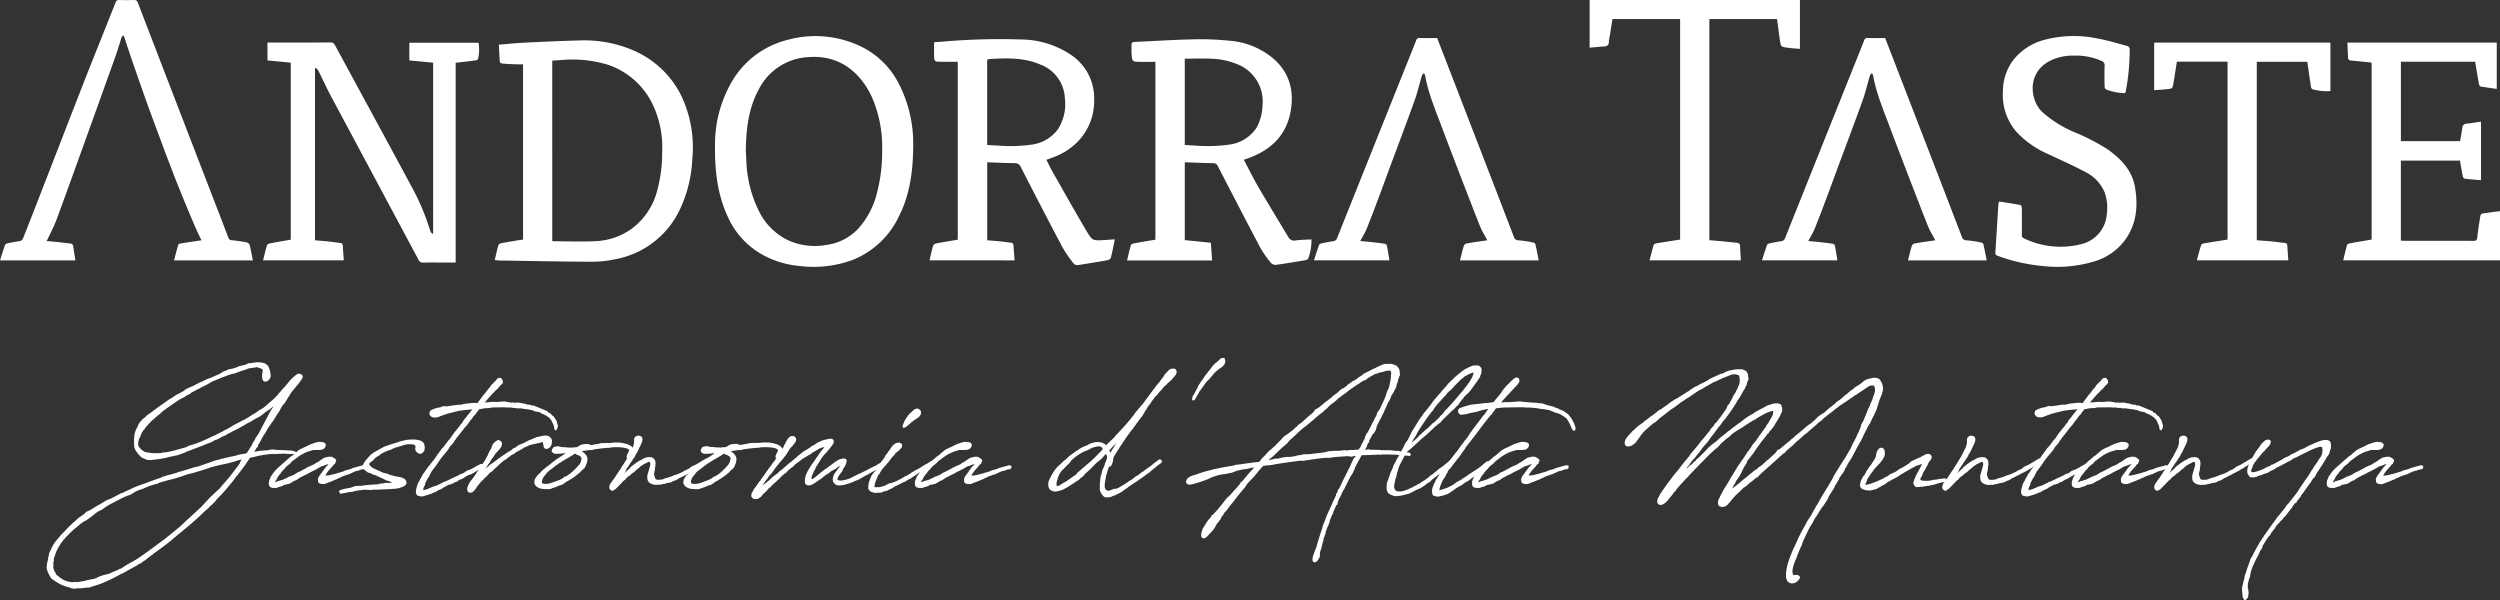
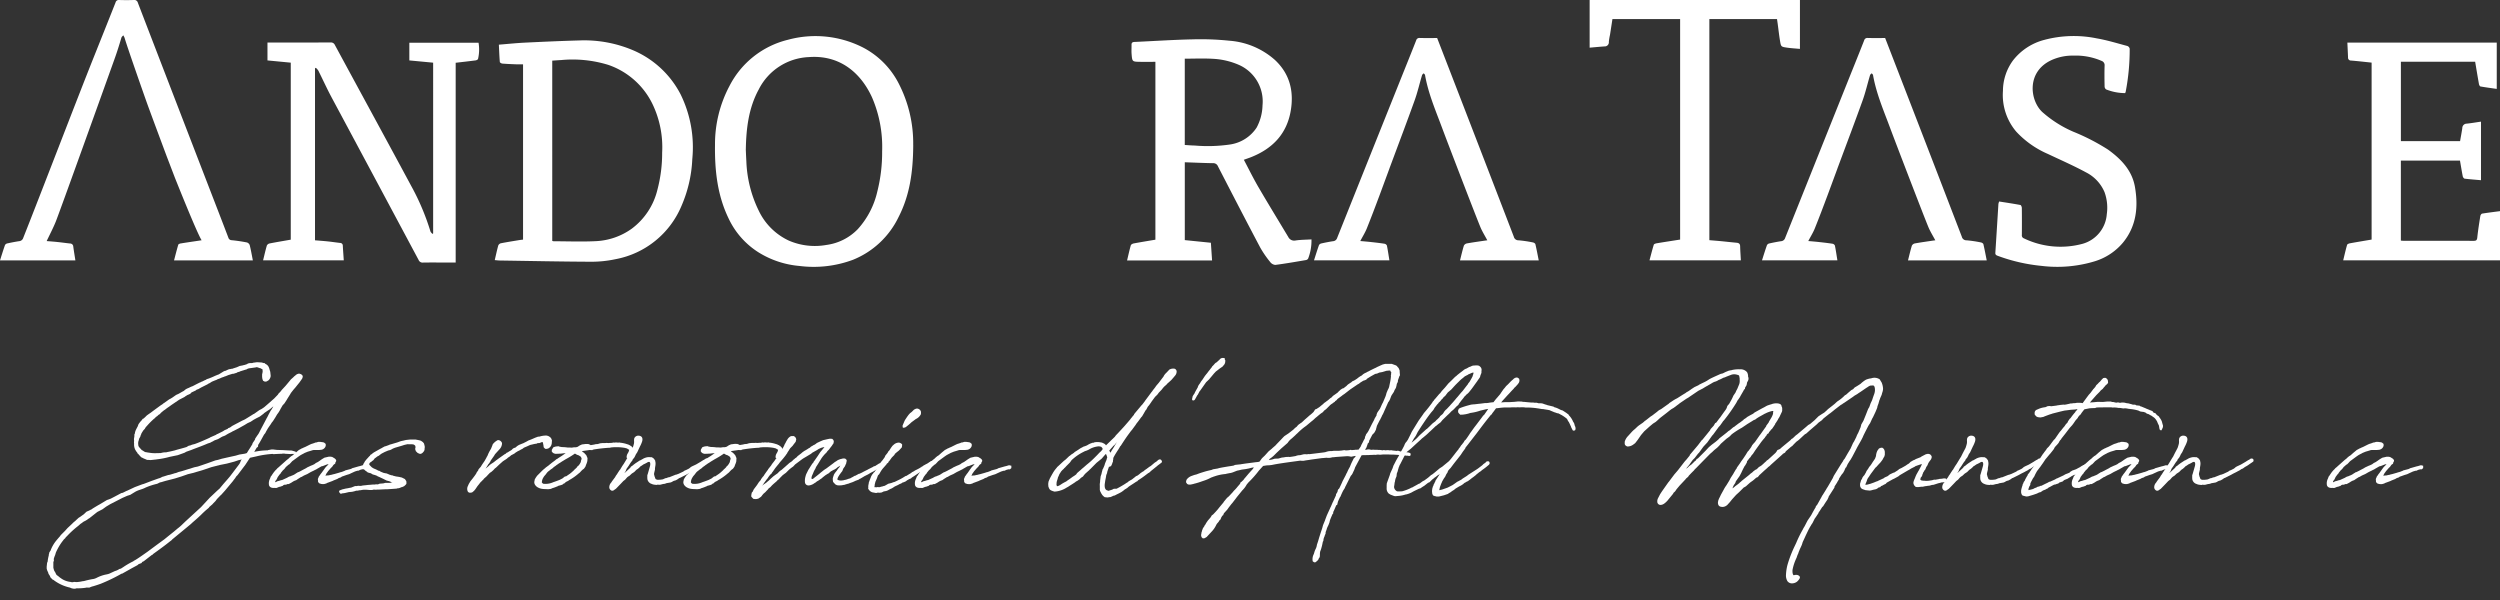
<svg xmlns="http://www.w3.org/2000/svg" id="logo-neg-cat" width="500" height="119.999" viewBox="0 0 500 119.999">
  <rect x="0" y="0" width="500" height="119.999" fill="#333333" stroke="none" />
  <defs>
    <clipPath id="clip-path">
      <rect id="Rectángulo_3255" data-name="Rectángulo 3255" width="500" height="119.999" fill="#fff" />
    </clipPath>
  </defs>
  <g id="Grupo_5019" data-name="Grupo 5019" clip-path="url(#clip-path)">
    <path id="Trazado_12444" data-name="Trazado 12444" d="M48.536,65.309l.139-.2.2-.28c0-.027.056-.056.363-.7l.531-1.005.558-1.06c.029-.085.085-.112.112-.2.056-.141.139-.28.139-.252l.336-.67.419-.782.166-.2.029-.083.2-.307.112-.224-.307.251a3.978,3.978,0,0,1-.753.558l-.81.559-.056.083-.78.587-.671.334-.558.307-.585.391-.614.278-.141.085-.5.307-.2.112-.363.2-.642.363-.222.112-.7.363-.2.083-.224.139-.726.363-.334.2-.168.11-.363.168-.139.027-.39.2-.169.11-.446.252-.446.166a1.756,1.756,0,0,0-.558.28l-.2.083-.363.2-.446.139c-.893.39-1.87.753-2.847,1.116-.222.085-.529.224-.892.336l-.558.2c-.141.056-.28.168-.419.224l-1.312.473-1.618.336a16.576,16.576,0,0,1-2.568.5l-.168.029L28.053,70l-.475.056-.334.029-.363-.029a.822.822,0,0,1-.531-.112l-.2-.083a3.119,3.119,0,0,1-.531-.251c-.029,0-.083-.029-.112-.029l-.224-.2-.11-.112-.391-.446a.211.211,0,0,1-.139-.2l-.224-.28-.2-.334a2.351,2.351,0,0,1-.224-1.2l-.027-.2.027-.447-.027-.112v-.2l.083-.531v-.363l.085-.139a2.494,2.494,0,0,1,.222-.782l.168-.334c.029-.056.056-.085.056-.112l.139-.251.085-.251.083-.2.307-.419.2-.224.085-.083.251-.336.139-.027.139-.141.112-.083.419-.419.39-.278.447-.308c.614-.473,1.283-.948,1.925-1.423l.391-.251.112-.112.224-.139.977-.7.278-.139.363-.224.754-.529.446-.2c.28-.139.67-.39.949-.529l.11-.056.447-.363.278-.141.336-.139.446-.222.112-.029.2-.083.7-.363.166-.085.559-.278.11-.029.252-.139.11-.027.558-.28.112-.027.251-.168.363-.112a13.074,13.074,0,0,0,1.256-.531L40.778,53l.112-.029.139-.083.5-.307.361-.224.252-.112h.11l.476-.224.194-.083.252-.056h.11l.141-.056h.2l.141-.056.78-.251.559-.251.585-.112.2-.056.251-.056.419-.139.168-.112.251-.083.28-.029h.334l.224-.054.083-.029.307-.027.112-.029.28-.027.475.027.446.029.2.056.083.027.112.027.251.029.029.112a.212.212,0,0,1,.112.056,1.23,1.23,0,0,1,.585.558l.112.251.112.391.112.361.083.782-.027.251-.141.336-.2.28-.39.251-.2.056h-.224l-.336-.168-.139-.363-.056-.391v-.529l.085-.363c0-.085.027-.168.027-.251l-.027-.251-.029-.168-.056-.029-.166-.056-.168-.112c-.056,0-.139-.027-.168-.027l-.307-.112c-.056,0-.139-.056-.2-.056h-.141l-.251.056-.251.029-.558.083-.251.027-.168.029-.112.027-.166.056a1.793,1.793,0,0,0-.168.112L46.3,52l-1.088.336-.083.056-.475.139-.224.139-.139.027c-.139.029-.222.085-.363.112l-.166.029h-.112l-.81.251-.531.224-.222.056-.085.056-.5.166-.11.056-.307.139-.169.056-.194.056a1.659,1.659,0,0,1-.169.112l-.529.2-.475.2-.475.307-.112.027-.307.2-1.228.614-.587.336-.334.112-.2.166-.837.391-.224.251-.278.139-.336.141-.39.251-.056.027-.083.085-1.033.529a.084.084,0,0,0-.056.029l-1.563,1.06-.5.363a7.222,7.222,0,0,0-.724.531l-.336.222-.5.419-.251.28-.28.168-.224.222-.251.168-.363.363-.056.029a15.005,15.005,0,0,0-1.339,1.339l-.278.307a2.017,2.017,0,0,0-.2.334l-.336.363c-.112.2-.307.475-.39.67v.056l-.112.2c0,.056-.029.141-.029.168l-.139.307-.083.083-.056.168a1.224,1.224,0,0,0-.056.224l-.083.251a1.841,1.841,0,0,0-.056.391v.11l.027.307a.845.845,0,0,0,.2.419l.224.251.28.307.222.112.2.141.141.083c.251.112.2.056.473.112a1.293,1.293,0,0,0,.141.027l.39.056a6.627,6.627,0,0,0,1.088.085l1.144-.029c.027,0,.056-.027.475-.112l.28-.027H30.4l.194-.056c.5-.083.978-.2,1.536-.336l.446-.139c.642-.168,1.256-.334,1.9-.531l.417-.251.363-.083.336-.139.558-.141c.921-.334,1.87-.753,2.93-1.228l.112-.083,1.144-.5.251-.168.112-.029,1.06-.531.336-.222.587-.251.166-.168.251-.083.2-.112.141-.112.2-.139.837-.447.168-.083,1-.531.085-.027.417-.2.141-.083,1.311-.809.251-.168.112-.027,1.061-.754.2-.112.224-.112a6.911,6.911,0,0,0,.585-.39l1.033-.893.5-.446.447-.39.726-.754c.056-.056.11-.2.166-.251l.336-.334.307-.391.726-.782.865-1.033.224-.278.446-.392.251-.251.056-.027a.912.912,0,0,1,.168-.141,1.133,1.133,0,0,1,.7-.334c.139,0,.921.2.7.782l-.083.222-.531.754-.363.446-.447.558-.39.447-.5.641a1.771,1.771,0,0,0-.112.2l-.614.978c-.029.083-.085.11-.112.2l-.473.726-.364.39-.39.67-.2.39-.224.364-.307.417-.307.531-.5.782-.252.307c-.2.363-.529.782-.78,1.172l-.307.531-.2.39-.251.307c-.334.615-.809,1.48-1,1.787a2.017,2.017,0,0,0-.2.334.285.285,0,0,0,.027.085l-.027.2-.28.224-.475.809a13.674,13.674,0,0,1,2.708-.307c.027.027,0-.056.11-.056l.615-.112h.39l.726.085c.224,0,.587.027.809.027h.168l1.507.083H55.4l.166.029.391.112.363.112.056.251-.083.166-.336.029h-.5l-.083.027L54.2,68.826l-.112-.029H53.7c-.056,0-.085.029-.168.029h-.139l-1.229.056-.251.027-.2-.056a19.54,19.54,0,0,0-2.957.419c-.531.139-1.033.224-1.592.363l-.921,1.4-1.562,2.065-.252.251-.251.392c-.28.334-.334.446-.473.614l-1.536,1.841-.78.865-.113.085-.726.753-.2.28-.139.166-.336.336-.222.251-.614.531-.112.168-.558.473c-.475.419-.81.754-1.033.977-.363.336-.558.531-.977.893l-.642.558-.39.363-1.283,1.061-2.4,1.98c-.029.029-.083.085-.083.112l-.363.28c-1.144.921-2.345,1.785-3.432,2.567a1.1,1.1,0,0,1-.141.168h-.083l-1.619,1.255-.307.141-.139.222L24.9,90.9l-.224.2-1.088.587L21.607,92.8H21.5a34.559,34.559,0,0,1-4.213,2.038c-.475.166-.978.334-1.451.475-.112.027-.168.054-.141.027a5.13,5.13,0,0,0-.641.251h-.363a.83.83,0,0,0-.363.029,9.735,9.735,0,0,1-1.814.11,1.454,1.454,0,0,1-.977,0,.577.577,0,0,1-.334-.139H11.17a8.359,8.359,0,0,1-3.125-1.4l-.224-.168v.029L7.6,93.913l-.168-.2-.2-.2L7.181,93.3l-.307-.473L6.818,92.6l-.168-.363L6.594,92.1l-.083-.307V91.4l.083-.753.112-.28a7.208,7.208,0,0,1,.222-1.2v-.141l.056-.2.056-.28.168-.251.056-.056a6.9,6.9,0,0,1,1.2-2.092l.112-.139.334-.391.224-.251.2-.278.837-.837.5-.558.893-.837.307-.307.307-.251.39-.363.336-.307.278-.168.782-.558.224-.224.307-.28.529-.222a3.766,3.766,0,0,1,.5-.252l.166-.139c.419-.251.949-.585,1.368-.809l.475-.28,1.06-.641.141-.029.585-.222.754-.391,1.367-.726.28-.056.67-.334c.112-.056.307-.112.39-.168l1.368-.641L25.18,75.1l.446-.168.307-.083,1.534-.587,1.4-.5a2.116,2.116,0,0,0,.726-.307l.39-.112.783-.251c.083-.027.334-.056.417-.083l.67-.2.252-.085.278-.056.5-.2.559-.139,2.623-.81.67-.139,1.729-.587,1.785-.641.531-.112.754-.224,1.479-.334,1.283-.28.754-.222,1.06-.168a.536.536,0,0,0,.251-.085l.168-.027.139-.224.224-.363.307-.473.446-.726c0-.056.056-.2.056-.224l.475-.7a.642.642,0,0,1,.056-.224Zm-9.1,6.2-1.563.531-1.116.334-1.06.307-1.033.251h.027l-1.283.447-1.255.39-1.088.28-.866.222-.837.252a.716.716,0,0,0-.305.083l-.447.224a13.154,13.154,0,0,0-2.372.78l-.168.085-.334.139-.587.2a5.186,5.186,0,0,0-.921.391c-.027.027-.139.083-1,.614l-.085.027-.531.168-.948.419L19.235,78.9l-.837.5-.726.529-1.033.531-1.59,1.256-.251.139-.2.168-.447.251-.222.112a2.131,2.131,0,0,0-.336.251l-.307.2-.475.419a18.45,18.45,0,0,0-2.287,2.094l-.168.139-.139.224-.252.222-.446.587a11.577,11.577,0,0,0-1.172,2.065l-.139.475c0,.056-.056.112-.056.139a4.511,4.511,0,0,0-.224.67c0,.083.027.28.027.334l-.11.28V91.6a3.773,3.773,0,0,0,.2.671l.139.2.112.222.056.141.027.027.085.168.056.056.278.2.168.139c.056.029.112.112.168.141l.446.307a4.036,4.036,0,0,0,1.7.585,1.155,1.155,0,0,0,.307.056h.2c.224-.112.419-.027.614-.027h.141a6.061,6.061,0,0,0,1.116-.168c.083,0,.2-.027.251-.027.2-.029.419-.112.67-.168.39-.085.865-.2,1.256-.251a2.413,2.413,0,0,0,.7-.251,7.286,7.286,0,0,1,1.813-.642,4.263,4.263,0,0,0,.67-.168l1.144-.529a2.646,2.646,0,0,0,.893-.419.88.88,0,0,0,.5-.2l.224-.139a15.469,15.469,0,0,1,2.065-1.2l.083-.083.307-.168.139-.083.391-.251c.558-.363,1.144-.782,1.9-1.312l1.953-1.451,1.451-1.06.754-.614,1.114-.893.727-.614a9.42,9.42,0,0,0,1.088-.949l.585-.558,3.042-2.791,1.731-1.87,1.506-1.423.476-.419.556-.67c.391-.475.837-.948,1.229-1.423l.307-.363.446-.587,1.283-1.7a2.78,2.78,0,0,0,.168-.224l.166-.334.113-.307.166-.224a4.526,4.526,0,0,1-.587.141l-.919.307-1.48.39-1.4.28Z" transform="translate(2.826 21.928)" fill="#fff" />
    <path id="Trazado_12445" data-name="Trazado 12445" d="M48.6,67.045l.222-.307.224-.251h.029l.278-.307.085-.112h-.029l-.334.083-.782.307-.28.056-.865.5-.224.139-.2.083-.2.112-.642.307-.726.419-.2.083-.5.224-.027.027-.391.224-.112.029c-.166.083-.336.222-.5.307l-.168.11-.28.2-.166.056a.748.748,0,0,1-.224.083c-.2.112-.39.224-.587.363l-.529.28h-.252L40.9,70.2l-.2-.029c-.056.056-.112.029-.251.085a.624.624,0,0,0-.141.139l-.558.2-.2.029-.475.2-.168.027-.2-.027c-.558.056-1-.056-1.172-.5a2.046,2.046,0,0,1,.2-1.368l.141-.39.166-.2a.1.1,0,0,0,.029-.056l.222-.336.2-.278.278-.336.336-.334.112-.141.251-.2.307-.28,1.283-1.143.39-.307.2-.2.336-.278.056-.029.222-.139.559-.5.473-.391.2-.166.417-.224L43.941,63l.251-.11.083-.029a2.763,2.763,0,0,1,.447-.2l1.005-.5.251-.112.166-.056c.168-.029.308-.112.475-.139l.112-.085.28-.027.166-.056.2-.056h.419l.614.083a.281.281,0,0,0,.139.056l.307.251.027.28-.056.251a1.108,1.108,0,0,1-1.06.67c-.056,0-.139.029-.2.029H46.481l-.2.027-.166.056-.363.112-.475.139-.614.251-.726.391-.139.083-.363.251-1.256.921-.083.085-.251.278L41.6,66.1l-.2.112-.222.2-.056.056-.28.224v.056l-.278.334-.336.308v.027l-.168.2-.112.139-.056.085a.288.288,0,0,1-.027.083l-.168.168-.112.139-.307.419L39.114,69l-.085.168-.139.168-.083.11-.029.056v.2c.2-.056.307-.168.5-.224l.252-.056.417-.139.2-.029.977-.446.139-.083.251-.141.363-.112.168-.083a2.724,2.724,0,0,0,.7-.334l.2-.141.252-.139.083-.083.168-.029.336-.168L44,67.38l.2-.112.753-.392.2-.139.837-.39.112-.029.473-.224.336-.251.446-.222.139-.112.224-.141.139-.11.336-.224.419-.251.865-.2h.39l.307.056.28.166.029.029a.975.975,0,0,1,.473.446v.168l-.027.083-.112.168-.056.28-.251.166-.112.112-.251.363-.224.2-.585.67-.056.085-.28.39-.083.168-.056.139c-.029.085-.083.085-.083.112.083,0,.139-.027.251-.027l.278-.029h.112l.363-.083.307-.056.168-.056.363-.083.977-.28.139-.056.251-.056.336-.112.251-.112.112-.027.112-.083.977-.252.251-.083.083-.083,1.368-.391.251-.056.558-.166a.635.635,0,0,1,.224.027,1.534,1.534,0,0,0,.278.056v.475L56.5,67.1h-.307l-.419.112-.336.168H55.27l-.39.11-.168.056-.67.307-.475.224-.558.168-.614.222-.168.056-.11.029-.224.168-.251.083-.168.056L51.252,69l-.11.056-.7.28-.224.11-.753.28-.307.112a1.771,1.771,0,0,1-.2.112l-.419.112h-.363l-.251-.029-.139-.056-.2-.056-.251-.278v-.28a.717.717,0,0,1,0-.419l.139-.307v-.056l.252-.334.083-.141.224-.278Z" transform="translate(16.275 26.751)" fill="#fff" />
    <path id="Trazado_12446" data-name="Trazado 12446" d="M64.419,63a.31.31,0,0,0-.027.139.791.791,0,0,1-.252.642c-.139.2-.473.5-.836.334L63,63.979l-.363-.363-.056-.2-.056-.139v-.224l.056-.168-.029-.251-.056-.139-.083-.056-.139-.112-.168-.056c-.112,0-.2-.027-.307-.027h-.642c-.139-.029-.251,0-.836.139l-.419.139-1.424.419-.417.168-.392.224-.224.083-.334.083-.531.224-.139.056-.642.334-.39.28-.112.112-.391.2-.166.139-.112.085-.168.112-.083.083-.224.307L53.9,65.6l-.112.112-.307.2a.758.758,0,0,0-.168.334l.056.112.085.112.39.39.139.085.28.166c.112.029.251.112.363.141l.278.139.2.112a.824.824,0,0,0,.251.056l.251.168.614.251c.083,0,.224.056.307.056l.307.056.251.11h.056l.112.085.531.166c.083,0,.168.029.251.029l.139.083c.2.029.419.112.642.141.112,0,.307.056.417.056l.615.139.614.307.28.419.027.363-.027.2-.2.224-.251.222-.446.2H59.7l-.169.11-.39.112-.056-.027-.278.083-.726.056-1.256.083h-.363l-1.116.056h-.336l-.363.029-.419-.029-.334.085h-.475l-.726-.056h-.446l-.28.027H52l-.5.085h-.139l-.39.083h-.224c-.168.027-.334.112-.5.139l-.363.085-.336.027-.307.029-.7.166-.139.029-.391.056H47.9l-.11.056-.2.027-.251-.278-.056-.2.112-.2.251-.083.28-.112.7-.168.363-.056.391-.083.334-.056.782-.307h.363l.224-.056.417.027.308-.027.222-.056.587-.056.475-.056.417-.027.587-.056h.391l.222-.056.085.027h.2c.083,0,.083-.027.166-.027a2.294,2.294,0,0,1,.252-.112l.726-.056.417-.112h.977l.169-.056h.278l-.224-.083-.307-.139-.251-.085c-.083,0-.2-.056-.251-.056L56.8,69.5l-.726-.363c-.056,0-.083-.056-.112-.056l-.251-.112-.419-.2-.28-.112c-.083-.027-.056-.083-.168-.112a4.1,4.1,0,0,0-.67-.222,1.116,1.116,0,0,1-.473-.251l-.056-.029c-.056,0-.141-.027-.168-.027l-.251-.085c-.056,0-.139-.027-.168-.027l-.2-.168-.112-.083.029.027-.28-.2-.363-.363-.083-.336V66.63l.027-.224a1.671,1.671,0,0,1,.251-.5l.056-.085c0-.027.056-.11.056-.139l.336-.419.334-.363.224-.251.112-.083a.731.731,0,0,0,.11-.2l.251-.141.085-.083.334-.251.392-.224.446-.251.139-.083.419-.224.029-.029.2-.083.112-.083.475-.252.166-.027.614-.224.252-.112.224-.054.753-.224.475-.139.612-.224.2-.056.139-.027a.424.424,0,0,0,.112-.029l.28-.056a3.28,3.28,0,0,1,.5-.112l.753-.083h1.061l.558.112.168.027.363.112.363.251.2.224.056.112.083.307.056.278Z" transform="translate(20.524 26.608)" fill="#fff" />
-     <path id="Trazado_12447" data-name="Trazado 12447" d="M69.981,57.695l.363.056.027-.085.754-1.031.083-.112.336-.447.307-.334.112-.139.307-.419.083-.085a.288.288,0,0,1,.027-.083l.2-.2.11-.141.085-.083.139-.2v-.029l.139-.222.307-.28.224-.251.139-.112.112-.112.28-.334.307-.307.307-.056.251.027.307.307.083.251.029.419-.168.224-.278.224-.2.251-.251.278-.168.224-.39.307-.28.336-.614.614-1.033,1.172-.251.307.28-.027.446-.029.837-.083,1.033.027.81-.083h.78l.251.083h.2l.363.085a1.223,1.223,0,0,0,.307.054l.307-.054.392.083c.139,0,.278-.056.419-.056h.2l.307.027.334.085c.029,0,.113.027.141.027l.28.029.753.2a.4.4,0,0,0,.168.056h.446l.224.139.558.056a1.137,1.137,0,0,1,.139.029l.168.139s0-.027.112,0l.948.39a.212.212,0,0,0,.112.056l.558.224c.056.027.056.027.085.027.027.029.056.056.027.056l.2.029.391.2.112.2.166.112h.2l.222.28.251.222.085.085c.056,0,.083.027.112.027l.334.475.029.027.2.336.112.251.139.531.083.251v.334l-.2.475-.139.2-.2-.056-.141-.166-.083-.475c0-.056-.029-.139-.029-.2a3.561,3.561,0,0,0-.222-.475l-.168-.419-.2-.334-.224-.28-.251-.224h-.027l-.419-.307a1.444,1.444,0,0,1-.224-.112.1.1,0,0,1-.056-.027l-.278-.168-.168-.056a.574.574,0,0,1-.392-.222l-.417-.168c-.141,0-.363-.056-.5-.056l-.251-.056-.334-.168-.419-.112a8.827,8.827,0,0,0-.921-.166c-.168,0-.391-.056-.531-.056l-.475-.085c-.056,0-.139-.027-.168-.027h-.278l-.224.027-.5-.083c-.083,0-.168-.027-.224-.027h-.251l-.363-.056a5.023,5.023,0,0,0-.642-.029l-.112.029-.083-.029c-.083,0-.168-.027-.251-.027h-.2c-.893,0-1.787,0-2.679.027l-.112.029-.224.083-.809.027-.336.029-1,.2-.251.307-.363.475-.085.2-.166.112a6.466,6.466,0,0,0-.419.5.6.6,0,0,1-.029.112l-.446.5-.419.614-.251.336-.531.587L66.8,63.89l-.2.251-.532.67-.083.168-.166.166a1.877,1.877,0,0,0-.168.252l-.168.307-.168.2-.2.224-.2.2-.2.251-.054.083-.112.251-.614.782-.363.419L62.865,69l-.5.753-.5.7c-.056.139-.083.083-.166.222l-.447.587-.112.168-.307.558c-.056.168-.139.28-.2.446l-.278.392-.308.585-.2.392v.139l-.027.2-.224.363c0,.112-.112.28-.112.391l-.027.251h.027l.5-.112.2-.056.222-.056.224-.139.224-.083.222-.085.224-.139.2-.029.251-.083.141-.083h.166l.726-.363.531-.251.28-.168.251-.056.112-.056.809-.363.334-.2.113-.029,1.255-.585.336-.2.2-.085.307-.112.39-.166.112-.141.447-.278.334-.112.39-.141.726-.39.085-.027.166-.141.447-.251.139-.056.085-.027.054-.029.2-.112.334-.027.168.139.027.251-.027.224-.28.168-.166.083-.056.056-.754.5-.027.027-.224.112-.307.2-.446.251-.307.139-.251.056-.391.2-.2.11-.056.056-.39.224-.2.139-.7.28-.363.307-.2.056-.334.112h-.027a.856.856,0,0,0-.168.139,1.957,1.957,0,0,1-.168.112l-.166.027-.224.085-.139.056-.224.027a.4.4,0,0,0-.112.056l-.168.083-.558.307-.278.141-.307.251h-.085l-.28.168-.446.166-.5.336-.28.056-.446.222-.726.251-1.033.308-.363.027-.139-.027-.2-.056-.166-.029-.336-.139-.139-.307-.056-.251v-.336c0-.056.027-.168.027-.2a5.806,5.806,0,0,1,.252-.865c0-.056.054-.224.054-.28l.141-.2v-.083l.056-.141.2-.251.112-.278.307-.559.139-.2a1.72,1.72,0,0,1,.056-.2l.168-.2.139-.168c.056-.056.083-.168.139-.224l.141-.2.222-.334.224-.28.139-.2.224-.251.112-.168.222-.28L61.3,69.5a1.136,1.136,0,0,1,.029-.139l.166-.168.112-.139.224-.28L62,68.522l.2-.307.166-.251.225-.28c0-.027.027-.027.027-.056l.39-.5.168-.278.391-.391.278-.363c.168-.222.336-.475.585-.782l.085-.139.251-.224c.334-.475.7-1.033,1.033-1.479l.139-.139.5-.642a2.316,2.316,0,0,0,.363-.446l.166-.251.307-.307.141-.307.39-.559h.085l.056-.11.307-.419.334-.419.224-.251.112-.2.307-.307.027-.112h-.139l-.336.057-.836.054-.837.112-.251.029-.2.027-.726.168-.222.056-1.424.363-.224.083-.194.056-.252.083-.893.336-.251.112-.585.112-.5-.056-.278-.112-.168-.168-.2-.224-.029-.361.056-.252a.708.708,0,0,1,.419-.39l.2-.085a4.528,4.528,0,0,1,1.146-.361l.363-.056.446-.2.473-.029.168.056,1.116-.139.085-.029.782-.112.587-.056.083.029.2-.029h.085l.753-.166.2-.056h.168l.475-.056.083-.029.139.029.475-.083h.363Z" transform="translate(25.179 22.875)" fill="#fff" />
    <path id="Trazado_12448" data-name="Trazado 12448" d="M68.83,67.343l.112-.083.475-.392.251-.251.307-.222.475-.308.529-.419.614-.446.866-.614.11-.083.308-.168.2-.2.139-.029a2.056,2.056,0,0,0,.251-.166l.559-.336.25-.251.169-.112.39-.139.307-.28.363-.224.753-.307h.027a3.412,3.412,0,0,0,.336-.166c.112-.056.307-.141.782-.419l.531-.2.837-.363.307-.112.222-.085.336-.027a4.294,4.294,0,0,1,1.4-.2.824.824,0,0,0,.251.056,1.986,1.986,0,0,1,.5.307A1.116,1.116,0,0,1,82,61.4l.112.307-.056.7-.112.334-.139.224-.224.224-.224.139-.222.056-.168.027-.224-.027-.278-.28-.029-.166-.027-.141v-.139l-.056-.2-.029-.2-.056-.2h-.222l-.392.168-.2.029-.139-.029-.307.139-.251.029c-.336.056-.7.168-1.005.222-.363.168-.782.363-1.144.5a.489.489,0,0,1-.166.083l-.141.139-1.116.587-.391.251-.2.168-.529.28-.113.055-.25.224-.42.28-.166.166-.81.531-.726.642-.67.641-.2.141-.334.363-.419.363-.224.139a1.251,1.251,0,0,0-.2.2L69.3,68.6l-.251.278-.141.141-.139.11-.278.252-.085.139-.168.139-.11.139-.28.252-.642.809-.417.614-.251.307-.363.307a1.02,1.02,0,0,1-.419.083.5.5,0,0,1-.5-.278,1.277,1.277,0,0,1,0-.977l.224-.5.336-.559.251-.307.2-.251.334-.446.2-.28.166-.251.112-.251.28-.363.056-.2.334-.391.085-.083c.11-.139.222-.39.334-.531l.168-.251.307-.446.251-.447.083-.139.112-.251.112-.139V64.8l.224-.529.2-.391.307-.531.28-.7.027-.112.112-.168.363-.363.446-.307.168-.056.2.029a.884.884,0,0,1,.587.558V62.4a1.788,1.788,0,0,1-.5,1.088l-.585.641-.251.28L70.7,64.5l-.112.2c.027-.027-.168.252-.307.447l-.392.558-.11.224-.224.363-.224.251v.027l-.222.363Z" transform="translate(28.284 26.37)" fill="#fff" />
    <path id="Trazado_12449" data-name="Trazado 12449" d="M85.117,65.449a3.226,3.226,0,0,1-.251.726,3.277,3.277,0,0,1-.139.39l-.28.391-.307.222-.251.251-.251.28-.28.224A10.542,10.542,0,0,1,81.63,69.16l-.056.027-.363.251-.168.056-.083.056-.251.168-.2.2-.168.029a.783.783,0,0,1-.112.139l-.251.112-.083.027-.307.085-.2.056-.11.027c-.029.027-.085.083-.112.083l-.085.029A7.754,7.754,0,0,1,78,70.89l-.083.085L77.751,71l-.39.056h-.2l-.529-.027a3.99,3.99,0,0,1-.642-.056,2.384,2.384,0,0,1-.614-.2l-.056-.027a1.567,1.567,0,0,1-.7-.642l-.085-.222-.027-.251.112-.559.2-.334.251-.363,1-1.005.336-.307.28-.222.11-.112.614-.447.029-.027a.863.863,0,0,1,.168-.139l.307-.251.139-.112.67-.5.2-.2h.083l.28-.2.307-.2.361-.224.559-.39.139-.085.139-.083h-.419c-.056,0-.11.027-.2.027a4.919,4.919,0,0,1-.7.056l-.7.029-.336-.085-.222-.139L78,63.5l.029-.336.278-.475.363-.139.336-.056.363-.027.2.083.475.083a7.493,7.493,0,0,1,1.116.085h.419l.419.027.531-.083.11.027.391-.056a1.322,1.322,0,0,0,.2-.083l.336-.224.222-.112h.029l.222-.11.252-.029.222-.027a2.423,2.423,0,0,1,.642-.029h.166l.141.056a1.258,1.258,0,0,1,.334.168l.67-.112.336-.083.419-.029.446-.139.224-.027.278-.029h.558l.224-.027.363.027a1.284,1.284,0,0,0,.307-.027h.28c.083,0,.166-.029.251-.029l.168-.056.11.029h.168l.168-.029h.2l.307.029.28-.029.2.056h.085l.222.029.141.027a5.721,5.721,0,0,1,.863.224l.057.027h.112l.251.139h-.029c.251.056.251.112.307.168a.208.208,0,0,0,.112.029l.363.363.112.222.027.336-.056.278-.139.28-.251.39a1.265,1.265,0,0,1-.251.336l-.168.168-.334.083-.168-.027-.029-.336.029-.139.054-.2.113-.224.194-.336.113-.363V63.16l-.224-.112-.2-.139-.417-.112a8.627,8.627,0,0,0-1.785-.139h-.42l-.334.027a1.448,1.448,0,0,0-.363.056,1.12,1.12,0,0,1-.336.029c-1.228.083-2.092.2-2.957.334l-.224.056-.112.083-.529-.027-.559.083-.78.112-.2.085.141.11.056.029.222.139.447.475.11.251.141.336-.029.558Zm-1.729.865a3.644,3.644,0,0,0,.446-.726V65.42l.112-.307c0-.083.027-.139.027-.251a2.634,2.634,0,0,1-.139-.28l-.027-.027-.2-.139-.224-.141-.168-.054-.168-.056-.334-.2a.144.144,0,0,1-.085-.027l-.2.139a17.665,17.665,0,0,1-1.618.977l-.782.475-.336.224-.139.083c-.2.112-.39.28-.587.392l-.168.139-.363.251-.307.28-.307.2-.2.166-.363.28a2.322,2.322,0,0,0-.251.28l-.251.334-.224.251a3.674,3.674,0,0,0-.363.614.144.144,0,0,0-.027.085l-.056.139-.029.224-.027.083v.168l.168.168.139.083h.056a3.772,3.772,0,0,0,1.953-.334c.446-.141.866-.307,1.229-.447l.054-.027.5-.251.529-.419h.2l.78-.531.141-.112c.222-.168.446-.39.67-.587l.083-.11.28-.251.251-.251a.285.285,0,0,1,.027-.085l.2-.2Z" transform="translate(32.343 26.785)" fill="#fff" />
    <path id="Trazado_12450" data-name="Trazado 12450" d="M87.136,67.564a.1.1,0,0,0,.027-.056l.2-.334.2-.336.307-.446.641-1.061.141-.222L88.726,65l.39-.782.531-1.005a8.244,8.244,0,0,0,.251-.836,2.242,2.242,0,0,0,.029-.587,1.547,1.547,0,0,1,.056-.531.881.881,0,0,1,.753-.5c.726,0,1.005.446.809,1.144a5.792,5.792,0,0,1-.446,1.033l-.531,1.144-.278.419-.141.307-.139.278-.39.5-.056.2-.168.168c-.168.222-.39.585-.531.809l-.446.641a4.785,4.785,0,0,1-.2.5L88,68.234l.056-.027.363-.336.726-.67.083-.112.056-.112.446-.307.112-.112.419-.307.085-.054.724-.475.112-.029.447-.251c.083-.027.166-.112.251-.139a2.828,2.828,0,0,1,.892-.251h.112l.614.027.392.28.251.363.083.475v.251l-.027.278-.056.336-.029.2v.28l-.166.7c0,.083-.029.139-.029.224l.057.222L94,68.82a1.427,1.427,0,0,0,.11.278l.029.141.112.2c.029.027,0,.027.029.027l.25.112A4.511,4.511,0,0,0,95.7,69.49l.5-.224.2-.027c.112-.029.28-.112.363-.141l.224-.027.419-.168.837-.334h.083L98.8,68.4l.948-.446.363-.252.141-.027.614-.307.2-.139.224-.2.251-.139.782-.363.948-.558.168-.112.363-.224.139-.056.363-.251h.307l.168.141.083.139-.056.307-.278.2-.5.336a5.639,5.639,0,0,1-.892.558l-.419.307-.28.112-.417.278-.336.168c-.224.139-.531.28-.921.475l-.446.251-1.229.614h-.056c-.11.085-.278.168-.363.251l-.39.224-.39.112a2.254,2.254,0,0,0-.364.2l-.25.112-.307.056-.336.056-.2.027-.11.056-.112.029-.085.027a.8.8,0,0,1-.334.056l-.251.056-.278.083-.307.029-.336-.029-.168.056-.28-.027a2.06,2.06,0,0,1-.836-.224H93.3L93.19,70.3a1.211,1.211,0,0,1-.585-.782,2.635,2.635,0,0,1-.029-.5V68.68l.112-.334.168-.587.278-.977c0-.056.029-.166.029-.224.027-.278-.029-.5-.2-.558a1.2,1.2,0,0,0-.307.056.2.2,0,0,1-.112.085l-.2.11-.28.141-.251.112-.392.278-.139.056-.278.28-.28.251-.334.224c-.112.11-.336.363-.447.446l-.251.168-.224.139-.083.083-.39.363-.056.029-.224.139-.139.112-.085.083-.363.419-.334.251-.5.531-.837.865-.168.168-.531.363-.251.027a.747.747,0,0,1-.529-.585,1.339,1.339,0,0,1,.363-1.033l.2-.307.585-.782.168-.307.251-.336.056-.112.419-.641Z" transform="translate(36.886 26.371)" fill="#fff" />
    <path id="Trazado_12451" data-name="Trazado 12451" d="M105.9,65.449a3.227,3.227,0,0,1-.251.726,3.278,3.278,0,0,1-.139.39l-.28.391-.307.222-.251.251-.251.28-.28.224a10.542,10.542,0,0,1-1.729,1.228l-.056.027-.363.251-.168.056-.083.056-.251.168-.2.2-.168.029a.783.783,0,0,1-.112.139l-.251.112-.083.027-.307.085-.2.056-.11.027c-.029.027-.085.083-.112.083l-.085.029a7.754,7.754,0,0,1-1.088.39l-.083.085L98.538,71l-.39.056h-.2l-.529-.027a3.989,3.989,0,0,1-.642-.056,2.384,2.384,0,0,1-.614-.2l-.056-.027a1.567,1.567,0,0,1-.7-.642l-.085-.222-.027-.251.112-.559.2-.334.251-.363,1-1.005.336-.307.28-.222.11-.112.614-.447.029-.027a.863.863,0,0,1,.168-.139l.307-.251.139-.112.67-.5.2-.2h.083l.28-.2.307-.2.361-.224.559-.39.139-.085.139-.083h-.419c-.056,0-.11.027-.2.027a4.919,4.919,0,0,1-.7.056l-.7.029-.336-.085-.222-.139-.224-.278.029-.336.278-.475.363-.139.336-.056.363-.027.2.083.475.083a7.493,7.493,0,0,1,1.116.085h.419l.419.027.531-.083.11.027.392-.056a1.322,1.322,0,0,0,.2-.083l.336-.224.222-.112h.029l.222-.11.252-.029.222-.027a2.424,2.424,0,0,1,.642-.029h.166l.141.056a1.258,1.258,0,0,1,.334.168l.67-.112.336-.083.419-.029.446-.139.224-.027.278-.029h.558l.224-.027.363.027a1.284,1.284,0,0,0,.307-.027h.28c.083,0,.166-.029.251-.029l.168-.056.11.029h.168l.168-.029h.2l.307.029.28-.029.2.056h.085l.222.029.141.027a5.721,5.721,0,0,1,.863.224l.057.027H114l.251.139h-.029c.251.056.251.112.307.168a.208.208,0,0,0,.112.029l.363.363.112.222.027.336-.056.278-.139.28-.251.39a1.264,1.264,0,0,1-.251.336l-.168.168-.334.083-.168-.027-.029-.336.029-.139.054-.2.113-.224.194-.336.113-.363V63.16l-.224-.112-.2-.139-.417-.112a8.627,8.627,0,0,0-1.785-.139h-.42l-.334.027a1.448,1.448,0,0,0-.363.056,1.12,1.12,0,0,1-.336.029c-1.228.083-2.092.2-2.957.334l-.224.056-.112.083-.529-.027-.559.083-.78.112-.2.085.141.11.056.029.222.139.447.475.11.251.141.336-.029.558Zm-1.729.865a3.645,3.645,0,0,0,.446-.726V65.42l.112-.307c0-.083.027-.139.027-.251a2.633,2.633,0,0,1-.139-.28l-.027-.027-.2-.139-.224-.141-.168-.054-.168-.056-.334-.2a.144.144,0,0,1-.085-.027l-.2.139a17.661,17.661,0,0,1-1.618.977l-.782.475-.336.224-.139.083c-.2.112-.39.28-.587.392l-.168.139-.363.251-.307.28-.307.2-.2.166-.363.28a2.323,2.323,0,0,0-.251.28l-.251.334-.224.251a3.674,3.674,0,0,0-.363.614.144.144,0,0,0-.027.085l-.056.139-.029.224-.027.083v.168l.168.168.139.083H97.2a3.772,3.772,0,0,0,1.953-.334c.446-.141.866-.307,1.229-.447l.054-.027.5-.251.529-.419h.2l.78-.531.141-.112c.222-.168.446-.39.67-.587l.083-.11.28-.251.251-.251a.286.286,0,0,1,.027-.085l.2-.2Z" transform="translate(41.366 26.785)" fill="#fff" />
    <path id="Trazado_12452" data-name="Trazado 12452" d="M121.263,70.134c-.056-.056-.139-.139-.139-.2a2.391,2.391,0,0,1-.056-.642c0-.083.056-.168.056-.251l.168-.5c.027-.085.083-.112.11-.2l.2-.28.251-.307.278-.419.251-.28.085-.166.112-.168c-.2.112-.392.251-.559.334l-.222.2-.168.112-.224.139-.2.083-.558.307-.083.085-.391.334-.139.056-.475.307-.531.419-.139.139-.334.224-.112.083-.2.141-.141.083-.2.112-.251.2-.029.027a.458.458,0,0,1-.166.085,2.3,2.3,0,0,1-1.144.5h-.139a.689.689,0,0,1-.67-.614,3.111,3.111,0,0,1,.139-1.283c0-.056.056-.2.056-.224l.112-.251.39-.782.083-.112.363-.585c.056-.112.168-.224.224-.336V66.45l.307-.334.085-.2.139-.168.641-.921.531-.809.446-.531.28-.336.112-.112h-.2l-.392.112h-.027l-.558.251-.336.224-.948.531-.224.2-.977.587-.614.363-.085.056-.278.2-1.228.921-.391.419-.392.278-.417.336-.446.446-.224.224-.168.112-.447.334-.473.475-.336.363-.139.112-.056.027c-.029.056-.139.141-.168.2l-.419.363-.166.139-.307.278-.112.112-.307.336-.363.278-.141.2-.278.278-.2.224-.392.334-.168.2-.139.168v.029l-.2.222-.363.252-.168.11-.39.085h-.251l-.363-.056-.251-.28c-.029-.027-.141-.139-.141-.168v-.307l.056-.251.029-.2.251-.307.027-.112.141-.278.67-.893.083-.139.28-.419.251-.28.112-.139c0-.029.054-.141.054-.168l.168-.2-.027.027.2-.278.168-.168.083-.139.139-.224.5-.7.139-.168a.471.471,0,0,1,.083-.168l.558-.7.168-.28.5-.642c.112-.139.224-.363.336-.473l.112-.141a.1.1,0,0,0,.027-.056l.224-.334.112-.168.083-.168.251-.475.2-.222.141-.224.307-.5.166-.334.056-.141c0-.027.056-.112.056-.139l.113-.168.222-.446c.027-.029.056-.056.056-.085l.222-.363.141-.166.222-.2.057-.027.166-.112.224-.027h.39c.2.166.419.251.475.7l-.056.2-.056.251-.39.5-.224.307-.473.475-.224.334V63.6l-.112.166-.224.336-.056.139-.224.307-.11.168-.2.251-.222.28-.28.334-.419.475-.307.419c-.027.027-.083.056-.083.083l-.363.447-.2.251-.251.363-.252.363-.139.166a.631.631,0,0,1-.027.112l-.307.28-.251.307-.28.419c-.056.112-.112.112-.2.251l-.419.558-.475.7c.029-.029.083-.085.307-.28l.5-.334.252-.224.139-.112.2-.168.28-.278.558-.5.419-.307.473-.334.2-.224.278-.251.336-.224.278-.251.42-.363.307-.278.166-.141.334-.307.42-.278.2-.168.139-.168.168-.112.224-.2.027-.027.224-.141.25-.278.727-.558.222-.2.39-.278.308-.168.363-.224.112-.083.2-.112.112-.056c.083-.056.2-.2.278-.251l.141-.056.307-.2.251-.112.363-.251.027-.056.837-.39.475-.2.614-.139.363-.083.307-.056h.307l.224.027.222.224.085.251-.056.419-.112.139a4.876,4.876,0,0,1-.5.7l-.224.307-.085.112-.278.278c-.056.056-.112.2-.168.251l-.446.447-.307.363-.251.334-.754,1.228-.363.559-.166.39-.141.224-.166.334-.112.28-.085.2-.139.307-.056.168-.027.083-.029.168.029.224.027.027h.139l.141-.056.419-.334.363-.28c.2-.168.417-.334.417-.334l.252-.224.39-.307.139-.112a5.117,5.117,0,0,1,.642-.446l1.2-.893.11-.083.112-.085.28-.222.334-.2.141-.112.251-.139.083-.027.28-.112.251-.056.2-.056.2-.027h.166l.224.056.251.251v.222L123.8,66l-.056.307-.112.224c-.027.112-.11.222-.139.334l-.307.419-.2.5-.027.056-.224.28-.307.419-.056.083-.222.363-.085.2a.588.588,0,0,0-.056.363,1.492,1.492,0,0,0,.949.141l.252-.029s0-.027.473-.112l.168-.054.473-.168.169-.029c.194-.083.334-.2.529-.278l.419-.252.168-.027.166-.112h.029l.446-.251.168-.027.112-.056.363-.168.363-.2.838-.419.027-.029,1.005-.5.139-.112.28-.056.2-.139.363-.224.251-.166.251-.029.168.139.083.168-.027.363-.28.085-.139.083-.2.2-.112.029-.838.529-.39.2-.28.139-.307.2-.2.112-.67.334-.141.085-.224.139-.056.029-.083.054-.39.224h-.056a1.1,1.1,0,0,0-.168.141l-.28.11-.39.141-.473.222a1.172,1.172,0,0,0-.252.112h-.083l-.278.112a.286.286,0,0,0-.085.027l-.278.112-.141.029-.39.112-.336.11h-.139a2.181,2.181,0,0,1-.614.085h-.28a1.083,1.083,0,0,1-.419-.056l-.278-.139Z" transform="translate(45.489 26.397)" fill="#fff" />
    <path id="Trazado_12453" data-name="Trazado 12453" d="M128.9,71.3l-.334.251-.392.168-.222.056-.2.139-.085.056c-.112.027-.251.112-.363.139l-.28.168-.139.056-.531.251-.11.083-.446.28-.224.083a.475.475,0,0,1-.168.085l-.392.222-.194.085-.2.056-.446.083-.392.2-.39.056-.392-.027-.334.083-.754-.139a1.28,1.28,0,0,1-.7-.531l-.139-.168.027-.222a2.107,2.107,0,0,1,.085-.81v-.166l.2-.559.222-.558c0-.027.056-.112.056-.168l.224-.39.2-.224a.278.278,0,0,1,.029-.083l.251-.224.139-.222c.056-.112.168-.224.224-.336l.083-.2.112-.2.083-.085c.085-.112.168-.278.251-.363l.252-.363.083-.139.336-.39.446-.615.139-.334.363-.446.139-.2.113-.222.139-.112.361-.558.28-.392.307-.278a1.593,1.593,0,0,1,1.005-.391,1.025,1.025,0,0,1,.641.363v.2l-.055.39-.252.28-.334.361-.392.308-.419.361-.083.2-.529.529-.28.391-.2.278-.194.2a.474.474,0,0,0-.029.166l-.278.168a.957.957,0,0,1-.085.168l-.419.475-.39.446-.2.28-.139.222-.307.531-.139.139a.525.525,0,0,0-.141.2l-.166.475-.056.141-.251.558-.141.558v.112l-.056.334v.085h.2l.2.027.112-.027.166-.029.168.029h.139c.2-.029.363-.112.587-.141l.251-.083.251-.056a.457.457,0,0,1,.085-.056l.446-.251.112-.083.67-.168.447-.168.222-.056.921-.446.224-.112.446-.251.363-.224.224-.139.168-.029.166-.11.363-.224.2-.112.251-.168.112-.11.446-.224.139-.112.67-.334.251-.141.056-.027.2-.139h.056l.141-.141.2-.083.112-.112.307-.168.2-.112.112-.056.168-.083c.2-.112.361-.251.614-.39l.166-.141.307.029.224.2.029.251-.308.336-.166.056-.168.139-.446.224-.866.529L132,69.37l-.363.307-.2.056-.139.056c-.5.334-1.005.7-1.479.977l-.169.168-.11.056-.307.11-.112.085Zm2.707-13.786a1.5,1.5,0,0,1,0,.614,2.069,2.069,0,0,1-1.005.949l-.334.251-.112.083c-.139.112-.363.251-.475.363l-.5.447-.446.361-.2.141a1.069,1.069,0,0,1-.531.083l-.055-.363.027-.112.39-.921.113-.2.39-.587.224-.307.11-.139.252-.28.194-.139.169-.139.417-.419.336-.168.224-.056a.876.876,0,0,1,.78.475Z" transform="translate(52.56 24.732)" fill="#fff" />
    <path id="Trazado_12454" data-name="Trazado 12454" d="M138.7,67.045l.222-.307.222-.251h.029l.28-.307.085-.112h-.03l-.334.083-.782.307-.278.056-.866.5-.222.139-.2.083-.2.112-.642.307-.726.419-.2.083-.5.224-.026.027-.393.224-.11.029c-.168.083-.334.222-.5.307l-.166.11-.28.2-.166.056a.747.747,0,0,1-.224.083,6.637,6.637,0,0,0-.587.363l-.531.28h-.251l-.334.139-.2-.029c-.054.056-.11.029-.251.085a.609.609,0,0,0-.139.139l-.558.2-.194.029-.476.2-.168.027-.194-.027c-.559.056-1.007-.056-1.173-.5a2.038,2.038,0,0,1,.2-1.368l.139-.39.166-.2a.1.1,0,0,0,.027-.056l.224-.336.2-.278.278-.336.336-.334.112-.141.251-.2.308-.28,1.282-1.143.39-.307.2-.2.334-.278.054-.029.224-.139.559-.5.473-.391.2-.166.419-.224.029-.029.251-.11.083-.029a2.832,2.832,0,0,1,.447-.2l1-.5.251-.112.168-.056c.169-.029.308-.112.475-.139l.112-.085.278-.027.168-.056.2-.056h.417l.615.083a.275.275,0,0,0,.139.056l.305.251.029.28-.056.251a1.11,1.11,0,0,1-1.061.67c-.054,0-.139.029-.194.029h-1.09l-.2.027-.168.056-.361.112-.473.139-.615.251-.726.391-.139.083-.364.251-1.255.921-.085.085-.251.278-.25.251-.2.112-.224.2-.056.056-.278.224v.056l-.28.334-.334.308v.027l-.168.2-.112.139-.056.085a.288.288,0,0,1-.027.083l-.166.168-.113.139-.307.419-.168.363-.083.168-.139.168-.083.11-.03.056v.2c.2-.056.308-.168.5-.224l.251-.056.419-.139.2-.029.977-.446.141-.083.252-.141.361-.112.166-.083a2.7,2.7,0,0,0,.7-.334l.2-.141.251-.139.085-.083.166-.029.336-.168.224-.11.2-.112.753-.392.2-.139.837-.39.112-.029.475-.224.334-.251.449-.222.138-.112.224-.141.139-.11.334-.224.42-.251.865-.2h.39l.307.056.278.166.029.029a.977.977,0,0,1,.475.446v.168l-.026.083-.115.168-.056.28-.25.166-.113.112-.251.363-.222.2-.587.67-.054.085-.28.39-.083.168-.057.139c-.027.085-.083.085-.083.112.083,0,.141-.027.251-.027l.281-.029h.109l.363-.083.307-.056.169-.056.363-.083.977-.28.138-.056.252-.056.336-.112.251-.112.11-.027.112-.083.977-.252.251-.083.083-.083,1.368-.391.251-.056.559-.166a.623.623,0,0,1,.222.027,1.543,1.543,0,0,0,.28.056v.475l-.28.251h-.305l-.42.112-.334.168h-.168l-.389.11-.169.056-.668.307-.476.224-.556.168-.615.222-.166.056-.113.029-.221.168-.254.083-.166.056-.222.139-.113.056-.7.28-.221.11-.754.28-.308.112a1.651,1.651,0,0,1-.2.112l-.417.112h-.364l-.251-.029-.139-.056-.2-.056-.25-.278v-.28a.694.694,0,0,1,0-.419l.138-.307v-.056l.251-.334.083-.141.224-.278Z" transform="translate(55.381 26.751)" fill="#fff" />
    <path id="Trazado_12455" data-name="Trazado 12455" d="M161.153,75.86l-.363.251-.473.251-.419.2-.419.224-.2.027-.614.28-.307.027a.566.566,0,0,1-.141.029l-.2.027-.251-.027-.28-.029-.222-.166-.251-.251-.2-.308-.251-.5-.056-.224v-.836a2.209,2.209,0,0,1,.029-.614c0-.056.027-.141.027-.252v-.139l.112-.893.168-.473c0-.029.027-.112.027-.168l.168-.642c0-.056.029-.083.029-.11l.11-.168.28-.67.027-.112.056-.2.2-.5a.421.421,0,0,0,.056-.112l.085-.252a1.327,1.327,0,0,1,.027-.139l.085-.224-.085-.278-.027-.083-.112-.28-.056-.056-.334.363-.475.558-.614.5-.447.361L154.6,71.507l-.056.029-.2.222-.169.141-.305.278-.2.168-.307.334-.224.307-.392.252c-.083.11-.251.222-.307.307l-.39.278-.307.168a1.032,1.032,0,0,0-.168.139l-.307.2-.168.112-.753.475-.2.139-.222.112a5.072,5.072,0,0,1-2.457.837,3.13,3.13,0,0,1-.668-.224.657.657,0,0,1-.252-.166c-.056-.056-.139-.085-.334-.642l-.029-.5.056-.447.112-.278c.029-.085.112-.224.139-.336l.224-.419.28-.5.083-.139.112-.2.278-.419.2-.251.278-.336v-.027l.224-.2,1.144-1.06.363-.28.7-.67.138-.083.336-.28.112-.056.363-.251.166-.166.28-.168.168-.112.224-.139.446-.307.475-.251.2-.112.224-.056.419-.168.334-.2.336-.168.083-.027.307-.112a.672.672,0,0,1,.251-.029c.029,0,.056,0,.2-.083a3.345,3.345,0,0,1,1.285.027c.054,0,.139.029.2.029l.251.112.224.112a.951.951,0,0,1,.307.278l.027.056.112-.112.67-.641.307-.307.67-.642.224-.307.585-.614.336-.363L161.35,63l.753-.865.5-.587a2.723,2.723,0,0,1,.334-.419l.222-.307.141-.112.083-.222.866-1.033.585-.7.168-.166.531-.7.083-.139.587-.782.166-.224.475-.641.168-.2.083-.139.5-.641.166-.252.5-.585.7-.921.28-.363.11-.224.224-.307.336-.334.5-.531a1.494,1.494,0,0,1,.837-.2c.251,0,.446.057.614.447a1.237,1.237,0,0,1-.251.893l-.419.5-.392.446-.836.754a1.323,1.323,0,0,1-.168.2l-.419.363-.2.222-.307.392-.587.614-.307.419-.056.027-.139.168-.2.168-.7.948c-.112.2-.39.559-.475.7l-.307.363-.307.587-.139.139-.112.2-.585,1.005-.141.139-.726.977-.224.278-.2.308-.782,1.06-.112.112-.558.753c-.67.921-1.2,1.758-1.506,2.233a.794.794,0,0,0-.224.307l-.2.336c-.392.614-.7,1.06-1.061,1.757,0,.029-.027.085-.027.112V69.5l-.056.28v.2l-.085.2-.139.392-.168.334-.361.139h-.056l-.2.587-.11.334a1.166,1.166,0,0,0-.056.307l-.168.419-.085.531-.11.531-.112.753c-.056.726.112,1.061.363,1.2l.222.083a.7.7,0,0,0,.2.056l.222-.083.447-.139a1.547,1.547,0,0,0,.307-.168l.222-.029h.391c.446-.222,1.088-.585,1.618-.921l.419-.278.168-.085.139-.139.307-.2.2-.112.251-.139c.222-.2.558-.419.753-.615l.363-.166.363-.28.224-.2.419-.28.083-.027.112-.083.251-.224.222-.139.671-.5.278-.166.754-.642.39-.251.224-.2c.224-.224.5-.28.67-.141.139.141.363.447-.029.67l-.11.085c-.2.168-.475.334-.642.5l-1.284,1.033-.168.2-.083.029-.139.11-.085.029c-.475.363-.948.726-1.4,1.033l-.475.307-.168.112-.2.222-.139.029c-.5.363-1.088.7-1.59,1.06l-.141.141-.446.307h-.056l-.139.112Zm-11.86-4.41-.278.251-.251.28-.28.446a.576.576,0,0,0-.112.224l-.251.558c-.027.224-.139.475-.2.726a.968.968,0,0,0-.056.28l-.029.39.085.307h.168l.139-.056.139-.056.28-.168.334-.222.141-.085.363-.2.334-.168.083-.083c.42-.28.783-.531,1.144-.809l.391-.251.2-.141.168-.139.139-.224.446-.39.2-.168.334-.307.307-.251.67-.587a16.144,16.144,0,0,0,1.451-1.283l.614-.614.446-.475.363-.334.224-.28.085-.139-.085-.2-.2-.224-.168-.056a1.348,1.348,0,0,0-.585-.027,4.554,4.554,0,0,0-1.368.419l-.5.278-.334.139-.334.112-.391.2a9.608,9.608,0,0,0-2.009,1.367,1.932,1.932,0,0,0-.334.334,3.709,3.709,0,0,1-.252.363l-.753.754-.224.251-.139.112Zm9.1-3.655.224.419.056-.056c.027-.056.139-.251.2-.336a.21.21,0,0,0,.027-.11l.141-.168.334-.531.112-.2.39-.642v-.027c-.11.168-.307.363-.419.531l-.222.166Z" transform="translate(63.458 22.317)" fill="#fff" />
    <path id="Trazado_12456" data-name="Trazado 12456" d="M166.261,58.057l.085-.363a1.19,1.19,0,0,1,.027-.139l.251-.391.139-.2.056-.168.559-1a.217.217,0,0,0,.027-.112l.141-.307.334-.475.112-.2.139-.2.141-.168.39-.587.11-.166c.085-.141.252-.308.336-.447l.085-.083.334-.447.112-.139.166-.2.057-.083L170,52l.168-.2.11-.2.308-.307.194-.224.169-.168.166-.083.141-.112.2-.2.251-.2.139-.2.056-.029.251-.139.224-.029.39.029.029.278.112.224-.056.446-.112.28-.392.475-.446.307-.28.2a4.351,4.351,0,0,1-.39.307l-.112.085-.139.11-.363.391-.531.641c-.112.141-.28.307-.39.475l-.642.614-1.2,1.7-.139.168-.083.168-.251.475-.139.166-.141.28-.083.139-.2.363-.139.139-.2.056-.112-.027-.112-.083Z" transform="translate(72.167 21.675)" fill="#fff" />
    <path id="Trazado_12457" data-name="Trazado 12457" d="M207.339,51.024a.681.681,0,0,1,.336.28c.027.027.139.166.168.166l.139.224.141.363.026.558.029.168v.28l-.112.139v.027c-.251.726-.28.782-.28.81l-.026.307-.2.39-.083.447a.832.832,0,0,0-.057.222l-.083.2-.222.363-.141.363-.446.67-.085.168-.194.5a.6.6,0,0,1-.029.112l-.251.475-.112.112-.809,1.814a3.586,3.586,0,0,1-.2.446c-.026.056-.026.056-.026.083l-.2.336-.141.334a3.265,3.265,0,0,0-.222.447l-.112.168c-.585,1.143-.585,1.172-.585,1.172l-.057.278-.054.112-.029.2-.054.168-.2.391-.139.222-.363.363-.641,1.228c0,.085-.029.2-.029.28l-.28.307v.083l-.251.7-.083.112-.168.307h.222l.224-.056.224-.027.278.027.225.056h.251l.138-.029.308.029h.5c.083,0,.166.027.251.027h.252c.083,0,.222.029.305.029.141.027.28.056.308.056l.083-.029.168-.027.417.056.083-.029h.225l.083-.027.305.056h.141l.222-.029.141.029.085.027h.138l.085.029a2.047,2.047,0,0,1,.363.027c.056,0,.141.029.2.029h.112l.085-.029h.222l.336.112a.255.255,0,0,0,.139.027l.251.029h.2l.085.056h.334a7.037,7.037,0,0,0,.782.139l.224.112.112.083v.251l-.056.168-.112.056h-.251l-.141-.056-.139.029-.39-.056L208.651,69h-.2c-.531-.056-1.034-.085-1.48-.112h-.531a7.087,7.087,0,0,0-.751-.029h-.922l-.585.056-.224-.027h-.307l-.2.027-.224.029-.11-.029-.475.029h-.2l-.475.027L200.559,69c-.056.056-.11.112-.11.139l-.588,1.088-.641,1.2a4.671,4.671,0,0,1-.363.892l-.139.308a1.6,1.6,0,0,1-.308.446l-.054.056-1.005,2.009a2.254,2.254,0,0,0-.2.446l-.305.475a12.3,12.3,0,0,0-.558,1.228l-.085.083-.251.531-.166.392-.168.67-.141.027c-.055.056-.083.083-.083.139l-.446,1.033-.113.2c.029.083,0,.083,0,.083v.2l-.138.141-.336.78-.166.419-.085.336v.056l-.2.529-.112.252a2.947,2.947,0,0,0-.2.446l-.029.056a1.188,1.188,0,0,1-.027.139l-.224.614a.666.666,0,0,1-.083.446,2.068,2.068,0,0,0-.139.392l-.112.251a2.188,2.188,0,0,0-.113.642l-.112.166a11.067,11.067,0,0,1-.389,1.592c-.029.11-.112.251-.141.39a3.506,3.506,0,0,0-.056.531,2.047,2.047,0,0,1-.054.614.8.8,0,0,0-.2.307.677.677,0,0,1-.2.307l-.28.251c-.168.139-.305.251-.7-.083a2.167,2.167,0,0,1,.222-1.451l.141-.475a3.326,3.326,0,0,1,.222-.531,2.392,2.392,0,0,0,.252-.836l.251-.754c.251-.893.531-1.729.809-2.567l.168-.614.391-.949c.083-.278.222-.585.305-.837.029-.11.112-.222.139-.334l.615-1.339c.056-.168.11-.2.168-.363l.334-.782.083-.139a.583.583,0,0,1,.085-.2l.417-.921.057-.139v-.168l.222-.363.029-.027c0-.056,0-.056.055-.112a1.028,1.028,0,0,1,.2-.558l.083-.029.168-.307c.166-.363.419-.865.558-1.228l.642-1.228a2.735,2.735,0,0,1,.251-.5,8.191,8.191,0,0,1,.558-1.117l.251-.614.141-.307.222-.446.139-.307.336-.336.083-.2c-.112.029-.278.029-.363.056l-.558.112a3.376,3.376,0,0,0-.782-.112l-2.372.168h.029a4.7,4.7,0,0,1-.642.056,2.422,2.422,0,0,1-1.173.083,1.16,1.16,0,0,1-.305.027c-.057,0-.112.029-.168.029l-.475.027h.029l-2.065.28-.5.083-.614.085-.446.083H188.5l-.251-.027c-1.618.222-3.376.446-4.995.726l-.7.139-.446.056-.587.027-.7.112-.836.921a21.161,21.161,0,0,1-2.094,2.372l-.307.363a1.876,1.876,0,0,0-.139.224,4.505,4.505,0,0,1-.782,1l-1.088,1.339c-.28.391-.531.7-.893,1.173l-.222.251-.558.726-.252.363-.558.614-.112.112c-.027.112-.139.334-.166.419l-.141.056-.222.363-.085.222-.083.2-.2.168a1.581,1.581,0,0,1-.251.391l-.224.251a2.411,2.411,0,0,0-.224.39,4.88,4.88,0,0,1-.921,1.283l-.753.81-.2.222-.085.029-.251.166-.2.056h-.224l-.251-.251-.056-.222-.027-.141.027-.251.029-.112.027-.222.112-.307v-.112l.112-.224v-.056l.139-.251.168-.224.083-.2.139-.168.2-.363.307-.446.529-.614a2.3,2.3,0,0,0,.251-.419l.28-.2.475-.5.446-.5.307-.39.67-.809.112-.112.112-.2.363-.447.307-.363.363-.307.39-.419.363-.39.251-.307.28-.28.251-.278c.112-.141.336-.419.475-.559l.251-.307a.387.387,0,0,1,.28-.363l.056-.083.278-.251a3.223,3.223,0,0,0,.224-.307l.222-.251.587-.7.475-.529.363-.392.251-.363-.278.029-.81.2-.587.112-.641.083c-.336.056-.67.168-1.033.224l-.782.307a2.868,2.868,0,0,1-.809.2c-.224.056-.447.083-.754.168a8.661,8.661,0,0,0-2.2.473c-.222.057-.419.168-.641.224a8.171,8.171,0,0,1-1.4.614l-.419.141a13.988,13.988,0,0,1-1.534.473.394.394,0,0,0-.168.056c-.419.085-.949.28-1.312-.027l-.2-.307a1.278,1.278,0,0,1,.139-.558,2.119,2.119,0,0,1,.949-.7l.558-.2.447-.112c.7-.28,1.116-.39,1.562-.531s.949-.251,1.424-.363c.11-.027.251-.11.363-.139l1-.168.083-.056h.056c.614-.139,1.368-.251,2.009-.363l.391-.055.5-.085c.112-.027.224-.112.336-.139l.222-.029.5-.054.307-.029c.977-.168,1.982-.28,2.792-.39.363-.056.585-.056.892-.112l.141-.029.166-.2.112-.168.251-.334.558-.531.754-.837.641-.529.112-.112.614-.531.252-.28.753-.78.529-.559.251-.251.5-.334.307-.2.363-.28.641-.5.336-.336.307-.222.28-.336.2-.168.251-.166.027-.029.224-.139c.28-.224.585-.558.865-.782l.475-.419.222-.2a7.776,7.776,0,0,0,.783-.67l.083-.083a.368.368,0,0,1,.085-.141l.2-.334.168-.056.251-.112.112-.112.222-.112.754-.614.112-.083.194-.224.083-.027.447-.336a4.255,4.255,0,0,0,.531-.419l.112-.112.307-.2.28-.307.363-.251.473-.336.112-.083.28-.307h.027l.251-.251.39-.251.224-.056.614-.475s.056-.056.056-.083l.224-.2.251-.168.307-.2.027-.029.112-.056.112-.139.476-.224c.166-.112.417-.251.585-.39l.251-.2.083-.054a3.738,3.738,0,0,1,.558-.336l.139-.139.169-.141.334-.2.222-.083.168-.112.169-.083.194-.085c.28-.166.7-.363.977-.5l.169-.083a2.562,2.562,0,0,0,.5-.251l.558-.252.305-.139a.981.981,0,0,0,.251-.112l.225-.056.305-.083h1.285Zm-15.375,9.962-.392.336-.28.222-.417.391-.168.139-.252.2-.5.419-.5.419-.5.363a13.221,13.221,0,0,0-1.283,1.144l-.252.222-.194.2-.642.585a3.455,3.455,0,0,0-.865.921l-1.283,1.117-.893.837-.587.585a2.979,2.979,0,0,1-.363.307c-.363.336-.334.139-.614.587l.614-.112.559-.168.724-.027.7-.2.307-.029.475-.083.614-.029.139.029c.419-.056.809-.112,1.256-.2l.112-.056.334-.085.419-.027.67-.168.307-.027.336.027.2-.027.222-.029.113.029,2.733-.336.391-.056.446-.139.251-.056.28-.029h.334l.2-.027.222-.027h.978l.614-.056.529-.085.28.056a7.174,7.174,0,0,0,.753-.056l.2-.056h.112l.112.056.67-.056.112-.027h.307l.278-.029h.056l.112-.2.112-.139.2-.307c.029-.112.139-.336.168-.419l.083-.083v-.085l.085-.112c.054-.166.112-.2.166-.363l.28-.5a.094.094,0,0,0,.029-.056l.027-.278.139-.28c0-.056.056-.139.056-.2l.334-.447.169-.278.668-1.339.447-.837.083-.224.419-.724v-.2l.056-.056v-.083l.112-.224.168-.251.334-.475c.2-.419.363-.836.531-1.143,0-.029.055-.056.055-.085l.391-.921a4.631,4.631,0,0,0,.334-1.005l.28-.67a2.144,2.144,0,0,0,.308-.865c0-.083.054-.166.054-.251,0-.027.029-.112.029-.139a9.385,9.385,0,0,0,.222-1.48c0-.027-.027-.11-.027-.139l.056-.168v-.222l.055-.2c-.083-.029-.138-.029-.166-.28a.37.37,0,0,0-.222-.083l-.588.054-.836.252-.614.11-.446.2-.336.056a.412.412,0,0,0-.11.054l-.754.419-.139.085-.671.419a.6.6,0,0,0-.112.166l-.334.141-.28.083-.585.363a1.081,1.081,0,0,0-.166.139l-.2.141-.168.083-1.479,1.005-.363.278-.642.5-.139.112-.334.224.027-.029-.278.224-.838.614-.2.251-.166.112a.394.394,0,0,1-.139.085v.083l-.308.2-.166.139s-.225.141-.336.224l-.139.112-.837.837-.278.2a1.266,1.266,0,0,0-.2.2l-.2.224a5.644,5.644,0,0,0-.753.558" transform="translate(71.804 22.038)" fill="#fff" />
    <path id="Trazado_12458" data-name="Trazado 12458" d="M218.557,59.344c-.168,0-.307.029-.475.029h-1.144l-.363.027c-.446.029-.865.112-1.311.139-.251.308-.5.7-.754.978l-.083.2-.2.139c-.641.782-1.255,1.563-2.036,2.6l-.921,1.228-.2.251-1.423,1.841-.447.559-.056.083-.056.168-.475.641-.446.67-1.339,1.7-.67.893-.168.168-.251.278-.112.2a.713.713,0,0,0-.056.2l-.278.419c-.056.166-.139.278-.2.446l-.278.39-.336.587a3.432,3.432,0,0,1-.194.446l-.252.67-.085.392-.054.224h.054l.5-.112,1.116-.391.977-.5.251-.168.7-.5.278-.139.559-.307.251-.2.838-.529.278-.224,1.09-.7.614-.392.25-.168.839-.641.251-.251.363-.251.278-.28.278-.027.2.054.112.224v.2l-.112.2-.2.166a12.243,12.243,0,0,1-1.2.922l-.251.222-.308.2-.112.085-.222.2-.083.027c-.056.056-.224.224-.251.252l-.671.529-.083.029c-.029,0-.083.083-.083.083l-.391.307-.419.307-.166.056c-.056.056-.112.056-.139.083a.348.348,0,0,1-.2.112,1.881,1.881,0,0,0-.25.168l-.141.139-.336.224-.2.112-.056.027-.224.112-.7.419-.334.28-.28.166-.28.2-.139.11-.363.2-.112.11-.809.28-1.005.251h-.5l-.2-.056-.168-.027-.334-.139-.141-.308-.027-.2c0-.056-.027-.222-.027-.307v-.139l.027-.168a.886.886,0,0,1,.056-.334.944.944,0,0,0,.055-.251l.113-.2a.288.288,0,0,0,.027-.083,1.719,1.719,0,0,1,.056-.2l.139-.224V74.5l.168-.307.056-.2.28-.419.585-.921-.251.2-.112.027-.11.112-.447.334-.056.029a1.185,1.185,0,0,0-.2.168l-.361.278-.531.531-.168.056-.11.056-.083.056-.391.307-.28.222-.363.224-.446.307-.251.056-1.034.5-.556.307-.336.141-.224.083-.363.112a.96.96,0,0,0-.278.056l-.531.139a7.6,7.6,0,0,1-1.116.139l-.224.029-.307-.029-.726-.278-.336-.2a1.348,1.348,0,0,1-.446-1.116v-.585l.029-.363.083-.224c0-.056.056-.139.056-.168L194,72.906l.083-.307c0-.027.029-.054.029-.083l.473-1.033c.029-.139.112-.307.141-.446l.363-.7.168-.334.363-.642.139-.224.251-.473.252-.475.305-.558.308-.587.083-.224.166-.334.28-.336.11-.166c.112-.168.141-.2.141-.224l.531-1.06.222-.475.363-.587L199.777,62l.892-1.256.141-.222.5-.587.475-.587.7-.921.083-.166.139-.168.141-.141v-.056l.305-.334.754-.893.168-.139.083-.112.251-.334.642-.7.67-.809.614-.587.753-.753.168-.112.027-.027c.085-.056.168-.168.28-.252l.419-.334.7-.531.2-.168.251-.139.224-.083.392-.224.085-.056.334-.112.28-.139L210.66,51l.419-.027a1.83,1.83,0,0,1,.753.056,1.345,1.345,0,0,1,.334.278.814.814,0,0,1,.2.587l-.027.224v.334l-.2.5a1.018,1.018,0,0,0-.057.251l-.11.224-.336.475c-.056.056-.11.2-.168.251l-.363.5-.419.587-.307.419-.556.7-.225.224-.278.224-.056.054a.866.866,0,0,1-.141.168l-.166.141a6.885,6.885,0,0,1-.587.753l-.587.782a.667.667,0,0,1-.027.112l-.251.222-.2.168-.28.307-.334.336-.28.222-.056.056-.11.085-.112.139-.336.334-.224.2-1.031,1-.363.446-.168.141-.307.222-.363.307-.029.029-.139.083-1.088,1.033-.168.141-.222.222-.363.336-.671.558-.222.168-.224.222-.865.782L198.241,67.6l-.7.558-.222.2-.112.166-.224.447-.865,1.7a1.726,1.726,0,0,1-.139.222c-.029.029-.029.112-.029.112l-.168.391c-.027.166-.139.446-.166.614l-.057.2-.139.336c0,.083-.027.11-.027.2l-.027.222V73.1l-.2.5c-.027.056-.027.056-.027.083l-.056.224-.056.363-.056.139-.029.307-.083.531a.991.991,0,0,0,.083.363.98.98,0,0,0,.336.419l.112.083a.634.634,0,0,0,.224.056h.305l.559-.027.112-.029a9.194,9.194,0,0,0,1.423-.529l.056-.029.251-.139.141-.029h.026l.029-.027.141-.085.614-.334.2-.112.056-.027a1.479,1.479,0,0,1,.475-.224l.168-.139.417-.307.334-.168.614-.446.252-.2.473-.419.2-.11c-.056.056.334-.251.475-.363l.7-.587.334-.28.559-.363.334-.278.782-.642.2-.166.363-.419.308-.392.977-1.255.2-.224.11-.2.308-.391v-.027l.166-.251.112-.112.476-.614c0-.056.026-.168.305-.391l.251-.334.475-.7.168-.278.251-.336.558-.782.475-.614,1.116-1.479.2-.28.225-.2.807-1.172-.473.083-1.06.251a9.989,9.989,0,0,1-2.011.475l-.112.029-.334.11-.475.112-.558.085-.558.027-.224-.2-.168-.2-.056-.2v-.252l.139-.334.224-.141a16.989,16.989,0,0,1,1.815-.585l.417-.112.5-.056h.141l.948-.112.308-.027.863-.112a3.679,3.679,0,0,0,.782-.056,8.5,8.5,0,0,1,.922-.112.682.682,0,0,0,.138-.168l.2-.251c.083-.139.251-.278.334-.419l.141-.139c.168-.222.391-.446.558-.67l.2-.307.446-.641.224-.252.307-.39.392-.363.558-.587.28-.251.112-.083.222-.224.251-.139.2-.056h.224l.2.112.168.139.056.28v.112l-.029.166-.055.168-.085.139-.166.224-.252.28-.2.222-.251.224-.139.2-.28.28-.642.7-.222.224-1.088,1.2-.251.307.753-.056h.838l1.005-.056.809-.085.753.029.2.056h.224l.558.056.921.083h.419a.538.538,0,0,0,.224.029h.39l.392.11h.446l.28.029.251.083.307.112.39.112a.291.291,0,0,0,.141.056l1.172.28.139.11.391.112.334.141.614.307.363.11.726.475.473.363.029.112.112.112a3.814,3.814,0,0,1,.726,1.144l.112.166.112.2.139.5.085.168.055.251v.139l-.055.28-.2.11h-.139L230.639,64l-.054-.083-.113-.2-.194-.39-.029-.112-.307-.67-.056-.112-.083-.166c-.029-.056-.112-.112-.141-.168l-.168-.363-.083-.112a8.543,8.543,0,0,0-.893-.642l-.138-.083c-.057-.027-.391-.2-.308-.168l-.417-.2h-.168l-.28-.112-.363-.112-.166-.083c-.113-.027-.251-.112-.364-.139l-.055-.029a.817.817,0,0,1-.224-.112c-.447-.11-.948-.166-1.4-.251h-.2l-.837-.139c-.139,0-.307-.056-.419-.056a14.266,14.266,0,0,0-1.841-.112H221.1l-.139-.027a5.685,5.685,0,0,0-.67-.029h-.139l-.083.029-.531-.029-.251.029Zm-9.4-6.278a1.9,1.9,0,0,0-.251.168l-.224.2-.363.28-.056.056c-.2.166-.475.473-.668.641l-.391.391-.363.39-.222.251-.336.363-.67.558-.531.7-.307.251-.2.278-.222.2-.278.363-.308.278-.054.112-.224.224-.587.753a.639.639,0,0,1-.029.112l-.194.28-.363.417c-.558.7-1.088,1.451-1.59,2.206-.42.614-.783,1.2-1.146,1.758a.1.1,0,0,1-.026.054l-.28.559-.112.2-.334.475-.476.837.113-.085.641-.531.278-.251.112-.112.363-.39.168-.168L201.34,63.7l.083-.029.641-.614.447-.446.278-.224.308-.222.251-.28.2-.168.391-.39.139-.224.5-.419.168-.222c.029-.085.112-.168.141-.251l.307-.363.085-.056a3.888,3.888,0,0,0,.334-.336l.446-.475c.251-.307.39-.419.67-.753l.336-.39.251-.308.251-.278.67-.809.336-.363.836-1.088.112-.141a.984.984,0,0,0,.2-.334l.085-.083.139-.168.419-.726.2-.391c.026-.166.11-.307.138-.473,0-.029.029-.085.029-.112l.027-.085a.074.074,0,0,0-.083-.083,1.483,1.483,0,0,0-.251.056l-.5.224-.112.027-.251.168-.057.027-.139.056a.458.458,0,0,1-.2.112" transform="translate(83.953 22.118)" fill="#fff" />
-     <path id="Trazado_12459" data-name="Trazado 12459" d="M216.413,67.045l.224-.307.222-.251h.029l.28-.307.083-.112h-.029l-.334.083-.782.307-.278.056-.865.5-.224.139-.2.083-.2.112-.641.307-.726.419-.2.083-.5.224-.029.027-.391.224-.112.029c-.166.083-.334.222-.5.307l-.166.11-.28.2-.168.056a.733.733,0,0,1-.224.083c-.194.112-.39.224-.585.363l-.531.28h-.251l-.334.139-.2-.029c-.057.056-.112.029-.252.085a.609.609,0,0,0-.139.139l-.559.2-.2.029-.473.2-.168.027-.2-.027c-.559.056-1.005-.056-1.173-.5a2.047,2.047,0,0,1,.2-1.368l.139-.39.166-.2a.1.1,0,0,0,.029-.056l.224-.336.2-.278.278-.336.337-.334.11-.141.251-.2.307-.28,1.285-1.143.389-.307.2-.2.334-.278.057-.029.222-.139.558-.5.475-.391.2-.166.419-.224.027-.029.252-.11.083-.029a2.7,2.7,0,0,1,.447-.2l1-.5.251-.112.168-.056c.168-.029.307-.112.473-.139l.112-.085.28-.027.168-.056.2-.056h.419l.614.083a.286.286,0,0,0,.139.056l.307.251.029.28-.056.251a1.11,1.11,0,0,1-1.06.67c-.057,0-.141.029-.2.029h-1.088l-.2.027-.168.056-.363.112-.475.139-.614.251-.726.391-.139.083-.363.251L210,65.481l-.085.085-.251.278-.251.251-.2.112-.224.2-.056.056-.28.224v.056l-.278.334-.334.308v.027l-.168.2-.112.139-.056.085a.279.279,0,0,1-.029.083l-.166.168-.112.139-.307.419-.166.363-.086.168-.139.168-.083.11-.029.056v.2c.2-.056.308-.168.5-.224l.251-.056.419-.139.2-.029.977-.446.139-.083.252-.141.363-.112.168-.083a2.724,2.724,0,0,0,.7-.334l.2-.141L211,67.77l.085-.083.166-.029.336-.168.224-.11.2-.112.753-.392.2-.139.838-.39.112-.029.475-.224.334-.251.446-.222.141-.112.222-.141.141-.11.334-.224.419-.251.866-.2h.39l.307.056.28.166.027.029a.977.977,0,0,1,.475.446v.168l-.029.083-.11.168-.057.28-.251.166-.112.112-.251.363-.222.2-.587.67-.056.085-.278.39-.085.168-.056.139c-.027.085-.083.085-.083.112.083,0,.139-.027.252-.027l.277-.029h.112l.363-.083.308-.056.166-.056.364-.083.977-.28.138-.056.251-.056.337-.112.251-.112.112-.027.11-.083.977-.252.252-.083.083-.083,1.367-.391.252-.056.556-.166a.627.627,0,0,1,.224.027,1.544,1.544,0,0,0,.28.056v.475l-.28.251H224l-.419.112-.334.168h-.168l-.39.11-.168.056-.671.307-.473.224-.558.168-.614.222-.168.056-.112.029-.224.168-.251.083-.168.056-.222.139-.112.056-.7.28-.224.11-.753.28-.308.112a1.539,1.539,0,0,1-.2.112l-.419.112h-.363l-.251-.029-.139-.056-.2-.056-.251-.278v-.28a.729.729,0,0,1,0-.419l.141-.307v-.056l.251-.334.083-.141.225-.278Z" transform="translate(89.115 26.751)" fill="#fff" />
    <path id="Trazado_12460" data-name="Trazado 12460" d="M242.04,65.626h.057l1.562-1.926.112-.251.614-.67.307-.529.2-.085c.278-.363.529-.726.809-1.06.334-.475.7-1.005,1.06-1.48a.385.385,0,0,1,.057-.083,3.438,3.438,0,0,0,.168-.307l.138-.419.363-.419.42-.753.11-.2.224-.475.085-.2.417-.615.168-.39.2-.363.391-.949c0-.056.056-.139.056-.2a2.358,2.358,0,0,0,.027-.7v-.28l-.027-.112-.056-.307a1.311,1.311,0,0,1-.057-.139,2.072,2.072,0,0,0-.389-.139,1.891,1.891,0,0,0-1.117,0l-1.005.39-.305.139-.225.056c-.277.112-.556.307-.836.391l-.307.139-.112.083-.307.141-.28.083a2.783,2.783,0,0,0-.5.251l-.337.2-.446.251-.027.029a11.582,11.582,0,0,0-1.005.587l-.865.446-.056.027-1.646,1.117-.363.251-.39.224-1.312.892-.278.224-.308.224-.278.222-.39.28-.392.224c-.363.251-.753.585-1.116.865l-.977.753-.251.2-.336.307-.085.085-.417.363-.531.334-.67.559-1.087.977-.642.753-.671.977-.5.642-.334.251a1.9,1.9,0,0,1-1.256.419c-.558-.252-.5-.5-.5-.782v-.168a2.637,2.637,0,0,1,.641-1.116l.837-.922.224-.222.363-.307.529-.5.251-.2.81-.558.083-.083.112-.085.224-.222h.056l.251-.2.78-.614.391-.251c.083-.083.168-.112.251-.2l.224-.168.475-.363a2.354,2.354,0,0,1,.587-.419,1.251,1.251,0,0,0,.25-.139l1.256-.893.168-.11.166-.168.839-.558.334-.2.391-.2.529-.334.614-.391.559-.334.083-.085.531-.307.585-.417.558-.363.782-.364.141-.11.5-.251.7-.336.363-.2.475-.307c.446-.251.893-.447,1.451-.7l.363-.166.447-.2.334-.083h.029l.083-.029.556-.278.615-.251.251-.056.336-.056c.027,0,.027,0,.083-.029a5.986,5.986,0,0,1,1.59-.139,1.658,1.658,0,0,1,1.423.587,1.75,1.75,0,0,1,.2.893l.083.222v.28l-.083.278-.2.363-.083.447-.083.222c-.029.085-.085.085-.112.168l-.139.224v.2l-.251.251v.056l-.141.251-.5.865-.112.224-.334.5-.139.168-.28.531a34.484,34.484,0,0,1-2.373,3.376l-.2.224-.055.056c-.056.056-.113.2-.168.251l-.419.587-.307.334-1.06,1.451-.251.28-.951,1.339-.753.809-.25.336-.642.892-.224.224-.642.837-.419.419-.363.5-.305.446-.559.67-.056.112.28-.2.307-.307.642-.475c.027-.056.027-.139.112-.139l.417-.419h.056a1.508,1.508,0,0,1,.2-.224c0-.083.056-.224.28-.251l1.562-1.563.671-.726.558-.473.782-.587.334-.28.308-.278.11-.141.641-.5.782-.614.42-.363.166-.083c.112-.112.112-.085.2-.168l.558-.475.251-.139.168-.141.7-.529.307-.2.363-.28.2-.139a.766.766,0,0,0,.141-.168l.446-.28.222-.2.057-.027.585-.336.531-.278.139-.112.168-.141.7-.39.865-.475.392-.2.39-.224.224-.11.083-.029.5-.168.141-.027a2.711,2.711,0,0,1,1.536-.168c.277.083.473.168.556.446v.085l.029.056a.871.871,0,0,1,.112.5v.336l-.057.222-.277.587-.225.475-.251.39-.055.139-.447.7-.056.027-.055.2-.225.336c-.055.112-.166.224-.222.336l-.224.307-.112.027a.1.1,0,0,1-.027.056l-.112.168-.168.2-.138.139a.3.3,0,0,1-.252.307l-.2.224a.666.666,0,0,1-.027.112l-.224.251-.139.224-.363.417-.334.419-1.2,1.675-.475.726-.139.139-.139.168a4.282,4.282,0,0,1-.252.39l-.11.085-.446.585-.057.056a1.252,1.252,0,0,0-.055.28l-.336.585-.139.168-.39.754c-.057.166-.141.278-.2.446l-.39.753-.753,1.061-.112.334-.308.447-.166.363c-.029.083-.056.166-.085.278l.056-.056.278-.2.251-.224.42-.307.39-.307.056-.083.222-.168.168-.168.42-.334,1.116-.893.166-.168.42-.307.222-.222.419-.307.168-.056.419-.363a.127.127,0,0,1,.027-.085l.307-.166.363-.251.083-.085.251-.222.112-.112.475-.419v-.056l.28-.168,1.534-1.4.139-.2.085-.083a.468.468,0,0,1,.417-.363l.2-.112h.029l.334-.307.334-.28,1.423-1.172.225-.251.25-.141.614-.585.28-.2,1.758-1.48.446-.39.363-.2.893-.754.782-.782.5-.334.67-.419.5-.446.222-.224,1.033-.809.168-.141.112-.083.419-.39.166-.141a7.6,7.6,0,0,0,1.507-1.228l.224-.112.5-.446.559-.475.334-.168.112-.11.112-.141.168-.139.389-.224.7-.446.336-.307.083-.056.28-.224.39-.251.2-.083.475-.141.39-.056a1.893,1.893,0,0,1,1.7.2l.391.641a3.67,3.67,0,0,1,.28,1.256,2.55,2.55,0,0,1-.168.782l-.112.419-.308.7-.026.112-.141.334c-.027.168-.11.363-.139.531l-.224.614-.056.307-.334.81-.5,1.06-.166.28-.419.921-.251.363-.141.251-.531,1.033-.166.334c-.112.224-.28.559-.363.782-.307.642-.531,1.005-.782,1.451-.139.251-.307.531-.5.921l-.837,1.592-.083.139-.224.39-.307.447c-.056.11-.224.363-.307.5l-.28.614-.139.112-.112.251-.139.334-.251.447-.224.251-.139.2-.419.642c0,.056-.027.139-.027.166l-.308.5-.083.166-.5.782c0,.056-.029.168-.029.224l-1.143,1.785c0,.029-.029.112-.029.141l-.222.473-.336.5-.11.166-.42.67-.168.141-.2.307-.334.529-.168.224a.552.552,0,0,0-.056.168l-.558.837-.2.278-.419.837-.28.419-.083.168-.083.112c-.447.78-.587,1.143-.893,1.757l-.28.615-.363.78-.056.2-.11.334-.085.2-.336.726c-.083.251-.222.5-.278.754l-.168.363-.222.641a.56.56,0,0,0-.113.224,9.574,9.574,0,0,0-.668,2.148v.363l.027.251.027.085.029.112a.482.482,0,0,0,.168.222c.029-.027.139-.027.2-.056a1.512,1.512,0,0,1,.363-.027.867.867,0,0,1,.473.168.405.405,0,0,1,.141.558,2.445,2.445,0,0,1-.529.641,1.675,1.675,0,0,1-1.005.336,1.093,1.093,0,0,1-.922-.475,2.275,2.275,0,0,1-.278-1.033,9.529,9.529,0,0,1,.307-2.2,23.783,23.783,0,0,1,1.451-3.767l.28-.587a23.91,23.91,0,0,1,1.311-2.679l.168-.334.224-.363.558-1.088.753-1.117c.28-.529.587-1.088.893-1.59a.5.5,0,0,0,.027-.168l.28-.334.782-1.4.083-.139a1.521,1.521,0,0,1,.224-.392l.726-1.172.055-.112.252-.39.585-1.005.447-.782c.027-.112.139-.307.166-.39l1.451-2.345.392-.585.085-.2.251-.308.558-.977.614-1.033.5-1.116.2-.307.447-.893a4.052,4.052,0,0,1,.363-.782l.334-.78.166-.392.141-.558.419-.726.5-1.228.446-1.144.224-.363.28-.782.28-.585.222-.67.2-.559a2.425,2.425,0,0,0,.112-1.311l-.083-.251-.169-.168h-.222l-.446.027-.334.168-.057.056-.363.224L273.768,56l-.391.251-.278.2-.531.307-.334.251-1.674,1.144-.364.224-.083.083-.307.168-1.2.921-.476.39-.529.419-.085.029a5.215,5.215,0,0,1-.446.363l-.7.558-.112.112-.224.251-.278.2c-.141.112-.363.251-.475.363l-.28.28-1.368,1.172-.529.475-.224.2-.224.112c-.417.363-.893.837-1.311,1.2l-.419.308-.252.251-.305.307-.28.307-.083.027-.112.112-.2.139-.083.085-.614.531-.168.139-.166.278-.447.252-.054.083-2.428,2.177c-.029.056,0,.056-.5.419l-.056.083-.7.614-.754.7-.166.141-.336.419-.334.139-.475.419a5.088,5.088,0,0,1-.531.39l-.224.168-.473.419-.336.307-.278.168a.305.305,0,0,1-.141.056l-.948.948-.614.558-.252.28-.531.587-.446.558-.556.614-.2.139a1.354,1.354,0,0,1-.67.224c-.67,0-.948-.224-.977-.865l.056-.363.056-.168.112-.28.2-.39.168-.363.556-1.005a5.779,5.779,0,0,1,.531-.865l.224-.363.392-.641c.027-.085.139-.224.222-.447l.559-.865c.138-.28.334-.558.475-.837l.166-.2.085-.224.556-.78.308-.475a3.5,3.5,0,0,0,.224-.307l.11-.141.558-.836.391-.642.194-.2.391-.531v-.027a.493.493,0,0,0,.141-.2l.139-.251c0-.056.083-.11.222-.307l.224-.251.139-.139.978-1.4.027-.029.112-.139.809-1.144.2-.278.11-.139a1.173,1.173,0,0,1,.029-.141l.224-.307.251-.334.083-.2.5-.836.168-.336c0-.056.056-.112.139-.39v-.251l.056-.252c-.027-.054-.139-.054-.305-.027a5.465,5.465,0,0,0-1.285.475l-.083.027-1.2.67-.447.28-.251.2-.112.056-.278.112-.307.2-1.005.614-.11.083-.085.056-.5.336-.334.224A16.879,16.879,0,0,0,248.4,64.2a4.388,4.388,0,0,0-.531.417l-.224.252-.194.139-.169.139-.251.168-.2.168-1,.892-.336.392-.39.39-.587.475-.336.307h.029l-.529.447-1.7,1.729-1.143,1.172-.224.2a1.561,1.561,0,0,1-.336.392l-.334.334-.531.559-.139.222-.363.307c-.029.029-.112.112-.112.141l-.307.334-.921.977-.587.7c-.112.139-.224.363-.334.473l-.112.112-.168.141-.112.222-.892,1.088-.251.307c-.475.5-.951.893-1.507.809a.647.647,0,0,1-.5-.641,1.351,1.351,0,0,1,.141-.67l.419-.809.363-.559,1.255-1.785.168-.2,1.088-1.451.222-.251.475-.558,1.228-1.592.224-.278.168-.168.726-.893a.3.3,0,0,0,.027-.139l1.646-1.953Z" transform="translate(98.348 22.366)" fill="#fff" />
    <path id="Trazado_12461" data-name="Trazado 12461" d="M270.261,68.782c.056-.083.112-.28.251-.587V68.14l.112-.2c0-.056.029-.083.056-.139l.278-.5c.057-.112.2-.336.28-.475a.208.208,0,0,0,.029-.112l.083-.112a3.48,3.48,0,0,0,.168-.334l.141-.252a1.248,1.248,0,0,0,.026-.139l.112-.2-.921.307-.139.056-.2.056-.2.139-.668.336-.5.307-.168.083-1.618.949-.112.083-.2.168-.809.446-.363.168-1.088.614-.056.027-.2.224-.085.056-.251.112-.39.224-.139.054h-.057l-.222.252-.2.027-.085.027-.166.112-.085.085-.278.139-.643.139-.168.056-.251.056-.2.029-.838-.085-.336-.112c-.417-.139-.446-.2-.558-.307a.932.932,0,0,1-.2-.641v-.224l.112-.363.112-.39.139-.168.083-.224v-.027l.2-.307.225-.251.334-.587.083-.224.168-.222.141-.2.251-.417.2-.224.222-.307.141-.224.139-.222.307-.447.11-.168.057-.11.11-.307a.859.859,0,0,0,.057-.2l.026-.251.086-.363.139-.363.334-.475.334-.139.224-.027.168.027.251.224a1.456,1.456,0,0,1,.2.587v.558l-.083.334-.168.28-.224.419-.251.334-.2.251-.278.28-.169.2-.138.139-.168.2-.168.139-.056.056-.558.753-.252.336c-.139.2-.277.39-.389.585l-.28.392-.112.2-.139.419-.083.2-.141.336c-.027.027-.027.027-.027.083,0,.083-.029.029,0,.083h.11a1.865,1.865,0,0,0,.558-.112,3.668,3.668,0,0,0,.559-.166l.475-.168.473-.2.2-.056.166-.085,1.144-.529c.056-.029.112-.112.166-.141l.308-.139.139-.056.168-.083.419-.336.7-.334.139-.029h.029l.614-.39c.056-.056.112-.056.166-.112l.225-.2.475-.224.836-.475.307-.222.336-.2.334-.336.307-.168.168-.11.363-.141.083-.056.139-.083.866-.336.11-.054.141-.112.642-.336.222-.112.251-.056.141-.027a1.144,1.144,0,0,1,.475.112l.194.2.112.224v.166l-.055.2-.083.2-.42.558-.194.363a1.117,1.117,0,0,0-.057.2l-.28.419-.11.28-.112.251-.2.222v.056l-.222.336a1.136,1.136,0,0,1-.029.139l-.112.251c0,.056-.029.141-.029.168l-.139.251-.141.139a1.455,1.455,0,0,0-.083.391v.056a.658.658,0,0,0,.419.168c.085,0,.168.027.251.027h.224l.168.027h.2a4.375,4.375,0,0,0,.782-.083c.056,0,.139-.027.2-.027l.139-.029.39-.112.169.029.668-.112.2-.056.363-.027.251-.029a.253.253,0,0,1,.139-.027l.2-.029.391.056.083.2-.029.224-.278.251-.2.029-.083.027-.42.029-.278.083-.363.083-.949.307-.305.029-.112.027-.363.112-.308.029-.2.027a.48.48,0,0,1-.194.027l-.337.056-.363.085h-.277c-.113,0-.2.027-.28.027a2.164,2.164,0,0,1-.587.029h-.056c-.029,0-.141-.029-.2-.029l-.336-.363-.027-.11a.706.706,0,0,1-.056-.531c0-.029.027-.112.027-.141Z" transform="translate(112.609 27.106)" fill="#fff" />
    <path id="Trazado_12462" data-name="Trazado 12462" d="M273.029,67.564a.094.094,0,0,0,.029-.056l.2-.334.2-.336.305-.446.642-1.061.139-.222L274.62,65l.39-.782.529-1.005a7.891,7.891,0,0,0,.251-.836,2.18,2.18,0,0,0,.029-.587,1.548,1.548,0,0,1,.056-.531.882.882,0,0,1,.754-.5c.726,0,1,.446.809,1.144a5.9,5.9,0,0,1-.446,1.033l-.531,1.144-.28.419-.139.307-.139.278-.39.5-.057.2-.166.168c-.168.222-.392.585-.531.809l-.446.641a4.765,4.765,0,0,1-.2.5l-.222.334.054-.027.364-.336.726-.67.083-.112.054-.112.447-.307.112-.112.417-.307.085-.054.726-.475.112-.029.446-.251c.085-.027.168-.112.251-.139a2.836,2.836,0,0,1,.893-.251h.112l.614.027.391.28.251.363.083.475v.251l-.029.278-.055.336-.029.2v.28l-.168.7c0,.083-.027.139-.027.224l.056.222.027.141a1.512,1.512,0,0,0,.112.278l.029.141.112.2c.027.027,0,.027.027.027l.25.112a4.5,4.5,0,0,0,1.173-.083l.5-.224.2-.027c.11-.029.278-.112.363-.141l.222-.027.419-.168.838-.334h.083l.476-.168.948-.446.363-.252.139-.027.615-.307.194-.139.224-.2.251-.139.782-.363.949-.558.168-.112.363-.224.138-.056.364-.251h.307l.168.141.083.139-.056.307-.278.2-.5.336a5.582,5.582,0,0,1-.893.558l-.417.307-.28.112-.419.278-.336.168c-.222.139-.531.28-.919.475l-.447.251-1.228.614h-.056a4.286,4.286,0,0,0-.363.251l-.39.224-.391.112a2.243,2.243,0,0,0-.363.2l-.251.112-.307.056-.336.056-.2.027-.112.056-.11.029-.085.027a.81.81,0,0,1-.336.056l-.251.056-.278.083-.307.029-.334-.029-.169.056-.278-.027a2.067,2.067,0,0,1-.837-.224H279.2l-.112-.056a1.217,1.217,0,0,1-.586-.782,2.635,2.635,0,0,1-.029-.5V68.68l.113-.334.166-.587.28-.977c0-.056.029-.166.029-.224.027-.278-.029-.5-.2-.558a1.215,1.215,0,0,0-.307.056.193.193,0,0,1-.11.085l-.2.11-.278.141-.251.112-.392.278-.139.056-.28.28-.278.251-.336.224c-.112.11-.336.363-.446.446l-.251.168-.224.139-.083.083-.392.363-.056.029-.222.139-.141.112-.083.083-.363.419-.334.251-.5.531-.836.865-.168.168-.531.363-.252.027a.75.75,0,0,1-.529-.585,1.345,1.345,0,0,1,.363-1.033l.2-.307.587-.782.168-.307.251-.336.055-.112.42-.641Z" transform="translate(117.574 26.371)" fill="#fff" />
    <path id="Trazado_12463" data-name="Trazado 12463" d="M293.846,57.695l.363.056.029-.085.754-1.031.083-.112.334-.447.307-.334.112-.139.307-.419.085-.085a.288.288,0,0,1,.027-.083l.2-.2.112-.141.083-.083.141-.2v-.029l.139-.222.307-.28.224-.251.139-.112.11-.112.28-.334.308-.307.305-.056.252.027.307.307.083.251.029.419-.168.224-.28.224-.2.251-.251.278-.168.224-.39.307-.28.336-.614.614-1.032,1.172-.252.307.28-.027.446-.029.839-.083,1.031.027.81-.083h.782l.251.083h.2l.363.085a1.212,1.212,0,0,0,.307.054l.307-.054.39.083c.141,0,.28-.056.42-.056h.194l.308.027.334.085c.029,0,.112.027.141.027l.28.029.751.2a.415.415,0,0,0,.168.056h.446l.225.139.556.056a1.167,1.167,0,0,1,.141.029l.166.139s0-.027.113,0l.948.39a.207.207,0,0,0,.112.056l.558.224c.056.027.056.027.085.027.026.029.054.056.026.056l.2.029.392.2.112.2.166.112h.2l.222.28.251.222.083.085c.057,0,.083.027.112.027l.334.475.029.027.2.336.11.251.141.531.083.251v.334l-.2.475-.138.2-.2-.056-.139-.166-.085-.475c0-.056-.027-.139-.027-.2a3.558,3.558,0,0,0-.224-.475l-.168-.419-.2-.334-.222-.28-.251-.224h-.029l-.417-.307a1.482,1.482,0,0,1-.225-.112.1.1,0,0,1-.055-.027l-.28-.168-.166-.056a.571.571,0,0,1-.391-.222l-.419-.168c-.141,0-.363-.056-.5-.056l-.251-.056-.334-.168-.417-.112a8.925,8.925,0,0,0-.922-.166c-.168,0-.392-.056-.531-.056l-.475-.085c-.054,0-.139-.027-.166-.027h-.28l-.222.027-.5-.083c-.083,0-.168-.027-.222-.027h-.251l-.363-.056a5.035,5.035,0,0,0-.642-.029l-.112.029-.083-.029c-.085,0-.168-.027-.251-.027h-.2c-.892,0-1.785,0-2.679.027l-.112.029-.222.083-.809.027-.336.029-1,.2-.251.307-.363.475-.085.2-.166.112c-.168.2-.28.307-.42.5a.631.631,0,0,1-.027.112l-.446.5-.42.614-.251.336-.529.587-.893,1.172-.2.251-.531.67-.083.168-.168.166a2.023,2.023,0,0,0-.168.252l-.166.307-.168.2-.195.224-.2.2-.2.251-.056.083-.112.251-.614.782-.363.419L286.73,69l-.5.753-.5.7c-.055.139-.083.083-.166.222l-.447.587-.112.168-.305.558c-.056.168-.139.28-.2.446l-.28.392-.307.585-.195.392v.139l-.029.2-.222.363c0,.112-.112.28-.112.391l-.029.251h.029l.5-.112.2-.056.224-.056.224-.139.224-.083.222-.085.224-.139.194-.029.252-.083.139-.083h.168l.726-.363.531-.251.278-.168.251-.056.112-.056.81-.363.334-.2.112-.029,1.256-.585.334-.2.195-.085.307-.112.391-.166.112-.141.446-.278.334-.112.392-.141.726-.39.085-.027.166-.141.447-.251.138-.056.085-.027.056-.029.2-.112.336-.027.168.139.027.251-.027.224-.28.168-.168.083-.056.056-.753.5-.029.027-.222.112-.308.2-.446.251-.305.139-.252.056-.39.2-.2.11-.055.056-.392.224-.195.139-.7.28-.363.307-.2.056-.334.112h-.029a.856.856,0,0,0-.168.139,1.77,1.77,0,0,1-.166.112l-.168.027-.224.085-.139.056-.224.027a.409.409,0,0,0-.11.056l-.168.083-.558.307-.28.141-.307.251h-.085l-.28.168-.446.166-.5.336-.278.056-.447.222-.726.251-1.031.308-.363.027-.139-.027-.2-.056-.166-.029-.337-.139-.138-.307-.056-.251v-.336c0-.056.027-.168.027-.2a5.937,5.937,0,0,1,.251-.865c0-.056.056-.224.056-.28l.139-.2v-.083l.057-.141.194-.251.112-.278.308-.559.138-.2a1.719,1.719,0,0,1,.056-.2l.169-.2.139-.168c.055-.056.083-.168.139-.224l.139-.2.222-.334.225-.28.138-.2.225-.251.112-.168.222-.28.224-.251a1.189,1.189,0,0,1,.027-.139l.166-.168.113-.139.224-.28.166-.251.2-.307.166-.251.224-.28c0-.027.027-.027.027-.056l.391-.5.168-.278.39-.391.278-.363c.168-.222.336-.475.587-.782l.085-.139.251-.224c.334-.475.7-1.033,1.031-1.479l.141-.139.5-.642a2.315,2.315,0,0,0,.363-.446l.168-.251.307-.307.139-.307.391-.559h.083l.056-.11.307-.419.334-.419.225-.251.11-.2.307-.307.029-.112h-.141l-.334.057-.837.054-.836.112-.252.029-.2.027-.726.168-.224.056-1.423.363-.224.083-.2.056-.251.083-.893.336-.251.112-.587.112-.5-.056-.278-.112-.168-.168-.2-.224-.029-.361.056-.252a.7.7,0,0,1,.419-.39l.2-.085a4.537,4.537,0,0,1,1.144-.361l.363-.056.446-.2.475-.029.168.056,1.116-.139.083-.029.782-.112.586-.056.083.029.2-.029h.083l.753-.166.195-.056h.168l.475-.056.083-.029.141.029.473-.083h.363Z" transform="translate(122.35 22.875)" fill="#fff" />
    <path id="Trazado_12464" data-name="Trazado 12464" d="M300.047,67.045l.224-.307.222-.251h.029l.28-.307.083-.112h-.029l-.334.083-.782.307-.278.056-.865.5-.224.139-.2.083-.2.112-.641.307-.726.419-.195.083-.5.224-.029.027-.392.224-.112.029c-.168.083-.334.222-.5.307l-.166.11-.28.2-.168.056a.734.734,0,0,1-.224.083c-.194.112-.39.224-.585.363l-.531.28h-.251l-.334.139-.2-.029c-.057.056-.112.029-.252.085a.608.608,0,0,0-.139.139l-.559.2-.2.029-.473.2-.168.027-.2-.027c-.559.056-1.005-.056-1.173-.5a2.047,2.047,0,0,1,.2-1.368l.139-.39.166-.2a.1.1,0,0,0,.029-.056l.224-.336.2-.278.278-.336.337-.334.11-.141.251-.2.307-.28,1.285-1.143.389-.307.2-.2.334-.278.057-.029.222-.139.558-.5.475-.391.2-.166.419-.224.027-.029.252-.11.083-.029a2.7,2.7,0,0,1,.447-.2l1-.5.252-.112.168-.056c.168-.029.307-.112.473-.139l.112-.085.28-.027.168-.056.2-.056h.419l.614.083a.286.286,0,0,0,.139.056l.307.251.029.28-.056.251a1.11,1.11,0,0,1-1.06.67c-.057,0-.14.029-.2.029h-1.088l-.2.027-.168.056-.363.112-.475.139-.614.251-.726.391-.139.083-.363.251-1.255.921-.085.085-.251.278-.251.251-.2.112-.224.2-.056.056-.278.224v.056l-.28.334-.334.308v.027l-.168.2-.112.139-.056.085a.278.278,0,0,1-.029.083l-.166.168-.112.139-.307.419L290.56,69l-.086.168-.139.168-.083.11-.029.056v.2c.2-.056.308-.168.5-.224l.251-.056.419-.139.2-.029.977-.446.139-.083.252-.141.363-.112.168-.083a2.724,2.724,0,0,0,.7-.334l.2-.141.251-.139.085-.083.166-.029.334-.168.225-.11.2-.112.753-.392.2-.139.837-.39.112-.029.475-.224.334-.251.446-.222.141-.112.222-.141.141-.11.334-.224.419-.251.866-.2h.39l.307.056.28.166.027.029a.977.977,0,0,1,.475.446v.168l-.029.083-.11.168-.057.28-.251.166-.112.112-.251.363-.222.2-.586.67-.056.085-.278.39-.085.168-.056.139c-.027.085-.083.085-.083.112.083,0,.139-.027.252-.027l.277-.029h.112l.363-.083.308-.056.166-.056.364-.083.977-.28.138-.056.251-.056.337-.112.251-.112.112-.027.11-.083.977-.252.252-.083.083-.083,1.367-.391.252-.056.556-.166a.627.627,0,0,1,.224.027,1.545,1.545,0,0,0,.28.056v.475l-.28.251h-.307l-.419.112-.334.168h-.168l-.39.11-.168.056-.671.307-.473.224-.558.168-.614.222-.168.056-.112.029-.224.168-.251.083-.168.056L302.7,69l-.112.056-.7.28-.224.11-.753.28-.308.112a1.535,1.535,0,0,1-.2.112l-.419.112h-.363l-.251-.029-.139-.056-.2-.056-.251-.278v-.28a.729.729,0,0,1,0-.419l.141-.307v-.056l.251-.334.083-.141.225-.278Z" transform="translate(125.417 26.751)" fill="#fff" />
    <path id="Trazado_12465" data-name="Trazado 12465" d="M302.594,67.564a.094.094,0,0,0,.029-.056l.2-.334.2-.336.305-.446.642-1.061.139-.222.085-.112.39-.782.529-1.005a7.884,7.884,0,0,0,.251-.836,2.179,2.179,0,0,0,.029-.587,1.547,1.547,0,0,1,.056-.531.881.881,0,0,1,.753-.5c.727,0,1.005.446.81,1.144a5.894,5.894,0,0,1-.446,1.033l-.531,1.144-.28.419-.139.307-.141.278-.389.5-.057.2-.168.168c-.166.222-.39.585-.529.809l-.447.641a4.489,4.489,0,0,1-.2.5l-.222.334.054-.027.363-.336.727-.67.083-.112.054-.112.447-.307.112-.112.417-.307.085-.054.726-.475.112-.029.446-.251c.085-.027.168-.112.251-.139a2.836,2.836,0,0,1,.893-.251h.112l.614.027.392.28.251.363.083.475v.251l-.029.278-.055.336-.029.2v.28l-.168.7c0,.083-.029.139-.029.224l.057.222.027.141a1.508,1.508,0,0,0,.112.278l.029.141.112.2c.027.027,0,.027.027.027l.249.112a4.5,4.5,0,0,0,1.173-.083l.5-.224.2-.027c.11-.029.278-.112.363-.141l.222-.027.419-.168.837-.334h.083l.475-.168.949-.446.363-.252.139-.027.615-.307.194-.139.224-.2.251-.139.782-.363.949-.558.168-.112.363-.224.138-.056.363-.251h.308l.168.141.083.139-.056.307-.278.2-.5.336a5.645,5.645,0,0,1-.893.558l-.417.307-.28.112-.419.278-.336.168c-.222.139-.531.28-.919.475l-.447.251-1.228.614h-.056a4.3,4.3,0,0,0-.363.251l-.39.224-.391.112a2.242,2.242,0,0,0-.363.2l-.251.112-.307.056-.336.056-.2.027-.112.056-.11.029-.085.027a.81.81,0,0,1-.336.056l-.251.056-.28.083-.305.029-.334-.029-.169.056-.278-.027a2.067,2.067,0,0,1-.837-.224h-.029l-.11-.056a1.212,1.212,0,0,1-.587-.782,2.633,2.633,0,0,1-.029-.5V68.68l.112-.334.168-.587.28-.977c0-.056.029-.166.029-.224.027-.278-.029-.5-.2-.558a1.214,1.214,0,0,0-.307.056.193.193,0,0,1-.11.085l-.2.11-.278.141-.251.112-.391.278-.139.056-.28.28-.28.251-.334.224c-.112.11-.336.363-.446.446l-.251.168-.224.139-.085.083-.39.363-.056.029-.222.139-.141.112-.083.083-.363.419-.336.251-.5.531-.838.865-.166.168-.531.363-.252.027a.75.75,0,0,1-.529-.585,1.345,1.345,0,0,1,.363-1.033l.2-.307.586-.782.168-.307.251-.336.055-.112.42-.641Z" transform="translate(130.407 26.371)" fill="#fff" />
-     <path id="Trazado_12466" data-name="Trazado 12466" d="M321.7,64.752l.614-.336.139-.139.166-.056.14-.027.168-.139.139-.029.642-.334.417-.252.252-.139.139-.027.7-.28.2-.139a.278.278,0,0,0,.083-.029l.5-.307.2-.056.085-.027.336-.168a.477.477,0,0,0,.194-.083l.447-.2.363-.141.224-.083.334-.139.224-.085.139-.027.392-.112h.222a1.385,1.385,0,0,1,.334-.027c.531.027.866.251.951.67l.026.641-.026.336-.2.641-.141.475-.194.336-.251.334-.169.28-.194.334-.141.224-.112.251-.168.168-.222.419-.112.139c-.2.334-.334.5-.531.837l-.138.166-.169.251-.027.085-.224.363v.027l-.139.28-.056.056v.083l-.336.307-.251.336-.2.363-.112.168-.11.11-.866,1.229h-.027l-.28.446-.39.5-.056.056-.141.224-.11.278-.2.141c0,.027-.029.054-.029.083l-.251.334c-.029.056-.112.112-.14.168l-.11.139c0,.056-.029.168-.029.2l-.417.251-.363.475c0,.056-.057.11-.057.166l-.251.363-.251.28-.865,1.144-.446.446-.224.307-.307.28-.307.363-.392.419a2.7,2.7,0,0,0-.278.307v.056l-.252.39-.222.28-.112.11-.446.642-.139.307-.308.28c-.334.473-.726,1.116-1.172,1.841,0,.083-.027.2-.027.278L316.62,83c0,.085-.056.251-.056.307l-.168.085-.529,1.172-.334.587-.364.753-.278.614-.112.251-.2.531-.027.083-.027.085-.029.166-.027.085-.085.334-.083.5c0,.056-.027.139-.027.166l-.112.308-.029.083-.112.334c0,.029-.027.085-.027.112l-.029.251-.083.085c0,.056-.029.166-.029.2l-.027.5.027.447.085.334.056.446v.251l-.056.2-.027.558-.5.558-.334-.056-.2-.419-.083-.222-.056-.615V91.9l-.027-.141-.027-.473v-.28l.083-.363v-.083l.056-.168v-.112l.055-.112a3.743,3.743,0,0,1,.141-.641c0-.029.027-.056.027-.085l.112-.39v-.139l.083-.392c0-.056.029-.139.029-.168l.139-.251a15.275,15.275,0,0,1,.531-1.618,3.326,3.326,0,0,1,.2-.559l.224-.724.168-.28.2-.307.251-.531.029-.056c.334-.614.668-1.255,1.031-1.841l.113-.251.138-.2.308-.475.027-.029.224-.334.2-.307c.027-.085.112-.168.139-.251l.251-.28.083-.139a.1.1,0,0,0,.029-.056l.782-1.088.307-.446.112-.112a.217.217,0,0,0,.027-.112l.224-.224c.056-.056.083-.166.139-.222l.141-.224.139-.139.083-.112.112-.224.308-.363.139-.139,1.423-1.787a.474.474,0,0,0,.029-.166l.363-.336.083-.083.419-.587.083-.027.056-.056.085-.139.222-.308.363-.446.614-.809.054-.112.5-.782.559-.809.278-.419.782-1.088.67-1.116.2-.251.168-.336.7-.977.419-.7.336-.447a2.835,2.835,0,0,1,.166-.363l.056-.278.085-.5c0-.112-.029-.251-.029-.39l-.027-.2-.029-.141-.083-.027-.2-.056-.224.027-.7.224c-.447.168-.977.392-1.4.587l-.392.2-1.757.865-.029.029c-.083.027-.168.112-.251.139-.029,0-.029,0-.056.027l-.614.252-.224.166-.166.056-.141.168-.112.056c-.168.056-.334.168-.5.224l-.056.027c-.166.083-.39.251-.558.336l-.141.027-.556.336-.225.083-.389.224-.141.027c-.168.083-.28.2-.447.28l-.083.083-.168.083-.224.141H318.8l-.2.112-.222.083-.224.139a1.4,1.4,0,0,1-.168.112l-.222.139-.529.141-.392.139-.112.112-.224.027h-.027l-.475.168-.587.224-.251.056-.419.027H314.5l-.2-.056-.251-.251-.139-.307s-.168-.2-.168-.28a2.918,2.918,0,0,1,.334-1.7l.251-.529.112-.224a.732.732,0,0,0,.139-.307,2.166,2.166,0,0,1,.308-.558l.083-.112.28-.5.222-.392.224-.278.473-.615.336-.529.39-.392.363-.334a1.271,1.271,0,0,1,.7-.2c.307,0,.475.139.475.417a1.344,1.344,0,0,1-.168.587l-.28.391-.334.307-.2.251-.419.446-.28.251-.809,1.005-.2.222a4.274,4.274,0,0,1-.251.363c-.112.141-.308.336-.308.392l-.222.39-.083.168a.563.563,0,0,0-.057.168l-.055.139-.112.251V67.1a.987.987,0,0,0-.139.585c.055.2.529.168,1.2-.027l.252-.085c.055-.027.28-.083.306-.11l.2-.112.222-.029.056-.027.81-.447.334-.139.2-.056.083-.027.446-.307.168-.029.251-.112.056-.027,1.729-.949.168-.139.252-.112.194-.139Z" transform="translate(135.724 26.616)" fill="#fff" />
    <path id="Trazado_12467" data-name="Trazado 12467" d="M335.607,67.045l.224-.307.222-.251h.029l.28-.307.083-.112h-.029l-.334.083-.782.307-.278.056-.866.5-.222.139-.2.083-.2.112-.641.307-.726.419-.2.083-.5.224-.027.027-.392.224-.112.029c-.166.083-.334.222-.5.307l-.166.11-.28.2-.168.056a.734.734,0,0,1-.224.083c-.194.112-.39.224-.585.363l-.531.28h-.251l-.336.139-.194-.029c-.057.056-.112.029-.251.085a.593.593,0,0,0-.141.139l-.559.2-.194.029-.475.2-.168.027-.2-.027c-.559.056-1.005-.056-1.173-.5a2.047,2.047,0,0,1,.2-1.368l.139-.39.166-.2a.1.1,0,0,0,.029-.056l.224-.336.195-.278.278-.336.336-.334.112-.141.251-.2.307-.28,1.285-1.143.389-.307.2-.2.334-.278.057-.029.222-.139.558-.5.475-.391.195-.166.419-.224.027-.029.252-.11.083-.029a2.7,2.7,0,0,1,.447-.2l1-.5.251-.112.168-.056c.168-.029.307-.112.473-.139l.112-.085.28-.027.168-.056.2-.056h.419l.614.083a.286.286,0,0,0,.139.056l.307.251.029.28-.056.251a1.11,1.11,0,0,1-1.06.67c-.057,0-.141.029-.2.029h-1.088l-.195.027-.168.056-.363.112-.475.139-.614.251-.726.391-.139.083-.363.251-1.255.921-.085.085-.251.278-.251.251-.2.112-.224.2-.056.056-.278.224v.056l-.28.334-.334.308v.027l-.168.2-.112.139-.056.085a.278.278,0,0,1-.029.083l-.166.168-.112.139-.307.419-.168.363-.085.168-.138.168-.085.11-.029.056v.2c.2-.056.308-.168.5-.224l.251-.056.419-.139.195-.029.977-.446.139-.083.252-.141.363-.112.168-.083a2.724,2.724,0,0,0,.7-.334l.2-.141.251-.139.085-.083.166-.029.336-.168.224-.11.2-.112.753-.392.2-.139.837-.39.112-.029.475-.224.334-.251.446-.222.141-.112.222-.141.141-.11.334-.224.419-.251.866-.2h.39l.307.056.28.166.027.029a.977.977,0,0,1,.475.446v.168l-.029.083-.11.168-.057.28-.251.166-.112.112-.251.363-.222.2-.587.67-.054.085-.28.39-.085.168-.056.139c-.027.085-.083.085-.083.112.083,0,.139-.027.252-.027l.277-.029h.112l.363-.083.308-.056.166-.056.364-.083.977-.28.138-.056.251-.056.337-.112.251-.112.112-.027.11-.083.977-.252.252-.083.083-.083,1.367-.391.252-.056.556-.166a.627.627,0,0,1,.224.027,1.544,1.544,0,0,0,.28.056v.475l-.28.251H343.2l-.419.112-.334.168h-.168l-.39.11-.168.056-.671.307-.473.224-.558.168-.614.222-.168.056-.112.029-.224.168-.251.083-.168.056-.222.139-.112.056-.7.28-.224.11-.753.28-.308.112a1.541,1.541,0,0,1-.2.112l-.419.112h-.363l-.251-.029-.139-.056-.195-.056-.252-.278v-.28a.729.729,0,0,1,0-.419l.141-.307v-.056l.251-.334.083-.141.224-.278Z" transform="translate(140.852 26.751)" fill="#fff" />
    <path id="Trazado_12468" data-name="Trazado 12468" d="M354.352,21.75V33.462c-1.126-.1-2.2-.175-3.272-.307-.148-.019-.343-.293-.379-.476-.2-1.024-.366-2.055-.552-3.143H338.326v16.01c.2.011.4.034.607.034,4.643,0,9.287-.006,13.929.011.5,0,.688-.11.746-.648.152-1.443.38-2.878.608-4.312.03-.184.215-.463.361-.488,1.17-.191,2.349-.33,3.577-.493v9.842H326.792c.258-1.058.488-2.082.776-3.089.044-.152.359-.283.566-.32,1.427-.261,2.859-.495,4.342-.746V9.945c-1.382-.142-2.738-.3-4.1-.412a.571.571,0,0,1-.615-.634c-.039-.974-.087-1.947-.135-2.96h29.877v9.265c-1.1-.159-2.185-.3-3.262-.492-.126-.022-.265-.305-.3-.485-.262-1.467-.5-2.938-.759-4.463h-14.85V25.651h11.837c.149-.862.317-1.734.445-2.613a.882.882,0,0,1,.879-.886c.928-.092,1.85-.257,2.852-.4" transform="translate(141.847 2.578)" fill="#fff" />
    <path id="Trazado_12469" data-name="Trazado 12469" d="M279.041,38.117c1.41.222,2.837.433,4.256.7.129.024.277.381.28.587.022,1.8.02,3.592.007,5.388a.623.623,0,0,0,.4.693,16.863,16.863,0,0,0,11.739,1.093,6.657,6.657,0,0,0,4.846-5.918,9.1,9.1,0,0,0-.453-4.415,7.873,7.873,0,0,0-3.7-3.952c-2.475-1.341-5.065-2.471-7.612-3.677a18.808,18.808,0,0,1-6.346-4.471A11.314,11.314,0,0,1,279.8,16a10.356,10.356,0,0,1,2.015-6.1,11.625,11.625,0,0,1,6.263-4.107,22.871,22.871,0,0,1,10.484-.3c2.074.357,4.1.987,6.142,1.529a.743.743,0,0,1,.445.538,44.379,44.379,0,0,1-.8,8.6,1.9,1.9,0,0,1-.109.281,10.451,10.451,0,0,1-3.8-.736.758.758,0,0,1-.31-.579c-.027-1.388-.043-2.779,0-4.169a.9.9,0,0,0-.612-.965,12.91,12.91,0,0,0-5.557-1.051,10.2,10.2,0,0,0-4.6.968c-4.861,2.359-4.173,7.95-1.721,10.288a23.1,23.1,0,0,0,6.244,3.969,42.329,42.329,0,0,1,6.939,3.578c2.626,1.9,4.817,4.165,5.386,7.507.684,4.018.275,7.851-2.441,11.138a11.87,11.87,0,0,1-5.546,3.668,25.8,25.8,0,0,1-10.714.936,34.654,34.654,0,0,1-8.718-2c-.291-.108-.536-.205-.511-.608.214-3.261.41-6.522.615-9.783a3.205,3.205,0,0,1,.146-.483" transform="translate(120.789 2.182)" fill="#fff" />
    <path id="Trazado_12470" data-name="Trazado 12470" d="M239.794,3.808H226.258c-.165,1.067-.324,2.118-.49,3.168a11.916,11.916,0,0,0-.229,1.388.824.824,0,0,1-.878.919c-.974.069-1.946.163-2.963.251V0h42.059v9.78c-.875-.083-1.76-.128-2.63-.257-1.136-.169-1.159-.194-1.348-1.319s-.314-2.284-.469-3.426c-.043-.314-.09-.628-.139-.965H245.642V48.035c.815.069,1.636.131,2.457.209,1,.1,2,.214,3,.305.443.042.69.211.7.7.023.928.09,1.856.142,2.815H233.67c.293-1.09.546-2.117.86-3.123.046-.145.376-.25.588-.285,1.537-.258,3.079-.492,4.676-.743Z" transform="translate(96.23 0)" fill="#fff" />
-     <path id="Trazado_12471" data-name="Trazado 12471" d="M335.68,5.942v9.7a11.174,11.174,0,0,1-3.6-.374c-.133-.032-.264-.315-.293-.5-.232-1.5-.442-3-.657-4.5-.021-.146-.039-.293-.066-.492H320.952v35.7c.922.069,1.856.122,2.786.211s1.866.224,2.8.323c.326.034.5.174.521.508.062.975.129,1.949.2,2.971h-18.3c.29-1.053.546-2.074.872-3.072.053-.165.4-.3.622-.334,1.536-.261,3.076-.493,4.656-.741V9.755h-10.14q-.28,1.79-.561,3.581c-.033.211-.082.42-.115.631-.186,1.173-.185,1.182-1.4,1.3-.8.079-1.608.126-2.464.192V5.942Z" transform="translate(130.405 2.579)" fill="#fff" />
    <path id="Trazado_12472" data-name="Trazado 12472" d="M276.312,46.386a.874.874,0,0,0-.6.447c-.291.952-.513,1.927-.773,2.948h15.745c-.224-1.126-.42-2.191-.668-3.245-.037-.153-.321-.32-.512-.354a25.066,25.066,0,0,0-2.851-.419.925.925,0,0,1-.945-.707q-5.2-13.545-10.439-27.079c-1.628-4.215-3.26-8.427-4.9-12.67-1.2,0-2.336.02-3.468-.01a.658.658,0,0,0-.737.506c-1.117,2.835-2.26,5.66-3.394,8.49q-6.2,15.492-12.4,30.989a.923.923,0,0,1-.816.66c-.782.118-1.557.271-2.327.442a.735.735,0,0,0-.49.331c-.356,1-.665,2.009-1,3.056h15.082c-.168-1.028-.305-2-.5-2.958a.673.673,0,0,0-.485-.366c-.928-.143-1.863-.247-2.8-.351-.663-.073-1.326-.125-2.038-.189.476-.908.971-1.692,1.311-2.54.893-2.218,1.737-4.457,2.576-6.7l1.924-5.21c.013-.043.027-.089.043-.131l.392-1.051.138-.373h0c1.5-4.024,3.017-8.041,4.47-12.083.6-1.662.991-3.4,1.5-5.092.042-.143.217-.248.33-.37.092.12.244.231.267.363.645,3.688,2.125,7.1,3.42,10.582.989,2.659,6.684,17.507,7.654,19.83.373.892.9,1.721,1.378,2.63-.248.033-.456.059-.663.09-1.141.171-2.284.326-3.417.533" transform="translate(106.661 2.299)" fill="#fff" />
    <path id="Trazado_12473" data-name="Trazado 12473" d="M42.226,45.362V9.96l-4.658-.447V5.932h.651c3.98,0,7.96.007,11.94-.009a.859.859,0,0,1,.895.511c5.082,9.395,10.2,18.77,15.261,28.179a47.631,47.631,0,0,1,3.842,9.078c.057.194.258.347.391.519l.155-.1V9.963l-4.762-.45V5.976H79.785a8.242,8.242,0,0,1-.1,3.229c-.033.133-.3.275-.476.3-1.309.174-2.621.317-4,.478V49.933H72.923c-1.413,0-2.825-.016-4.236.01a.847.847,0,0,1-.889-.515Q59.1,33.146,50.377,16.876c-.935-1.751-1.754-3.564-2.646-5.339a2.771,2.771,0,0,0-.493-.551l-.163.115V45.49c.842.072,1.688.129,2.531.217.827.087,1.652.212,2.479.308a.533.533,0,0,1,.551.564c.053.955.125,1.907.194,2.918H36.692c.25-1.01.47-2,.754-2.968A.816.816,0,0,1,38,46.117c1.382-.27,2.772-.5,4.222-.754" transform="translate(15.926 2.571)" fill="#fff" />
    <path id="Trazado_12474" data-name="Trazado 12474" d="M180.543,29.581c.989,1.867,1.879,3.691,2.9,5.441,1.958,3.359,3.991,6.673,5.989,10.007a1.321,1.321,0,0,0,1.494.684c1.01-.145,2.042-.143,3.143-.209a9.918,9.918,0,0,1-.67,3.84.64.64,0,0,1-.445.294c-2.041.346-4.08.706-6.132.969a1.457,1.457,0,0,1-1.027-.6,20.223,20.223,0,0,1-1.96-2.845c-2.857-5.4-5.665-10.829-8.465-16.259a1,1,0,0,0-1.011-.645c-1.859-.03-3.717-.115-5.627-.181V45.645l5.216.529c.083,1.216.161,2.366.24,3.541h-17c.25-1.041.463-2.038.743-3.016.05-.174.36-.347.575-.387,1.427-.267,2.859-.5,4.347-.751V9.99c-1.025,0-2.064.014-3.1,0-1.524-.027-1.54-.036-1.661-1.559-.05-.615,0-1.238-.012-1.857-.006-.409.189-.542.584-.559,3.868-.174,7.732-.435,11.6-.518a55.783,55.783,0,0,1,7.426.274A15.413,15.413,0,0,1,186.741,9.6c2.987,2.776,3.845,6.278,3.178,10.185-.793,4.645-3.661,7.579-7.94,9.274-.435.172-.881.318-1.435.518M168.727,9.36v17.26c.687.039,1.325.1,1.963.108a30.7,30.7,0,0,0,7.156-.215,7.706,7.706,0,0,0,5.244-3.356,9.862,9.862,0,0,0,1.187-4.467,7.983,7.983,0,0,0-4.817-8.13,14.842,14.842,0,0,0-5.091-1.176c-1.866-.109-3.741-.024-5.643-.024" transform="translate(68.227 2.376)" fill="#fff" />
-     <path id="Trazado_12475" data-name="Trazado 12475" d="M166.693,45.494c-.275,1.325-.492,2.492-.779,3.644a.891.891,0,0,1-.6.523c-1.975.356-3.958.66-5.936.99-.6.1-.928-.3-1.209-.684a24.842,24.842,0,0,1-1.97-2.918Q152,39.087,147.9,31.069a1.217,1.217,0,0,0-1.245-.807c-1.814-.01-3.628-.108-5.482-.171v15.6c.82.067,1.626.122,2.431.2.743.076,1.481.2,2.226.267.348.032.562.141.589.516.07.994.149,1.986.229,3.034H129.637c.238-1.014.442-1.993.718-2.953a.877.877,0,0,1,.6-.432c1.424-.271,2.855-.5,4.329-.751V9.99c-1.187,0-2.358.02-3.526-.006-1.129-.024-1.18-.083-1.207-1.2-.023-.873,0-1.748,0-2.7.538-.039,1.043-.072,1.547-.11A131.43,131.43,0,0,1,147.8,5.526a18.249,18.249,0,0,1,10.32,3.209,10.435,10.435,0,0,1,4.438,8.99,11.569,11.569,0,0,1-3.508,8.467,13.018,13.018,0,0,1-4.411,2.8c-.513.2-1.035.383-1.626.6.433.849.816,1.678,1.266,2.469,2.239,3.936,4.451,7.89,6.763,11.785,1.173,1.976,1.259,1.927,3.554,1.8.614-.033,1.226-.087,2.094-.151M141.167,26.629c.7.04,1.355.1,2.013.112a31.1,31.1,0,0,0,7.1-.209,7.749,7.749,0,0,0,5.031-3.043,9.287,9.287,0,0,0,1.394-6.194,7.567,7.567,0,0,0-4.925-6.763c-3.165-1.362-6.5-1.3-9.846-1.109-.25.014-.5.067-.767.106Z" transform="translate(56.27 2.365)" fill="#fff" />
    <path id="Trazado_12476" data-name="Trazado 12476" d="M69,49.578c.239-1.024.44-1.979.7-2.918a.777.777,0,0,1,.511-.449c1.215-.238,2.438-.43,3.66-.632.251-.042.5-.066.79-.1V10.42c-.447,0-.889.013-1.329,0-.941-.037-1.881-.073-2.818-.148-.182-.016-.489-.2-.5-.324-.093-1.139-.133-2.28-.191-3.459,1.848-.148,3.528-.324,5.211-.406,3.588-.174,7.179-.336,10.77-.435a24.971,24.971,0,0,1,10.83,1.946,19.117,19.117,0,0,1,9.542,8.842,24.031,24.031,0,0,1,2.332,12.951,26.275,26.275,0,0,1-2.17,9.367A17.848,17.848,0,0,1,93.161,49.39a22.828,22.828,0,0,1-4.833.513c-6.119-.024-12.237-.155-18.356-.248-.291-.006-.582-.046-.972-.077m11.5-3.842a1.21,1.21,0,0,0,.268.069c2.862.006,5.732.125,8.587-.026a13.367,13.367,0,0,0,6.994-2.449,13.7,13.7,0,0,0,5.177-7.8,28.709,28.709,0,0,0,.955-7.477,19.923,19.923,0,0,0-1.909-9.64,15.354,15.354,0,0,0-8.87-7.884,24.3,24.3,0,0,0-9.443-.961c-.589.027-1.177.076-1.76.115Z" transform="translate(29.95 2.445)" fill="#fff" />
    <path id="Trazado_12477" data-name="Trazado 12477" d="M139.364,26.84c-.029,5.5-.739,10.093-2.92,14.356a17.3,17.3,0,0,1-9.139,8.577A22.516,22.516,0,0,1,116.588,51a18.426,18.426,0,0,1-8.243-2.766,16.118,16.118,0,0,1-5.92-6.76c-2.243-4.639-2.772-9.607-2.706-14.672A24.78,24.78,0,0,1,102.6,15.031a17.888,17.888,0,0,1,11.7-9.264,20.955,20.955,0,0,1,14.969,1.52,16.653,16.653,0,0,1,7.119,7.083,26.113,26.113,0,0,1,2.971,12.471m-33.481.853c.033.727.062,1.539.11,2.35a24.378,24.378,0,0,0,2.52,9.987,12.513,12.513,0,0,0,6.007,5.914A13.114,13.114,0,0,0,122,46.8a10.68,10.68,0,0,0,6.288-3.176,16.727,16.727,0,0,0,3.888-7.483,31.912,31.912,0,0,0,.969-8.061,24.962,24.962,0,0,0-2.029-10.808c-2.283-4.978-6.5-8.5-12.623-8.042A11.761,11.761,0,0,0,108.467,15.7c-2.023,3.71-2.507,7.765-2.584,11.989" transform="translate(43.282 2.189)" fill="#fff" />
    <path id="Trazado_12478" data-name="Trazado 12478" d="M213.832,46.386a.871.871,0,0,0-.6.447c-.293.952-.513,1.927-.773,2.948h15.745c-.225-1.126-.42-2.191-.67-3.245-.036-.153-.32-.32-.511-.354a25.068,25.068,0,0,0-2.851-.419.925.925,0,0,1-.945-.707q-5.206-13.545-10.438-27.079c-1.628-4.215-3.26-8.427-4.9-12.67-1.2,0-2.336.02-3.468-.01a.658.658,0,0,0-.737.506c-1.117,2.835-2.26,5.66-3.394,8.49q-6.206,15.492-12.4,30.989a.925.925,0,0,1-.817.66c-.782.118-1.557.271-2.327.442a.735.735,0,0,0-.489.331c-.356,1-.665,2.009-1,3.056h15.082c-.168-1.028-.305-2-.5-2.958a.676.676,0,0,0-.485-.366c-.928-.143-1.863-.247-2.8-.351-.663-.073-1.328-.125-2.038-.189.475-.908.969-1.692,1.311-2.54.892-2.218,1.737-4.457,2.576-6.7l1.923-5.21c.014-.043.029-.089.044-.131l.392-1.051.138-.373h0c1.5-4.024,3.019-8.041,4.471-12.083.6-1.662.991-3.4,1.5-5.092.042-.143.217-.248.33-.37.092.12.242.231.267.363.644,3.688,2.125,7.1,3.419,10.582.99,2.659,6.686,17.507,7.655,19.83.373.892.9,1.721,1.378,2.63-.248.033-.456.059-.664.09-1.14.171-2.283.326-3.417.533" transform="translate(79.542 2.299)" fill="#fff" />
    <path id="Trazado_12479" data-name="Trazado 12479" d="M36.184,48.677c-.192.032-.489.133-.529.267-.308,1.024-.565,2.064-.848,3.136H50.571c-.209-1.057-.381-2.066-.628-3.056a.887.887,0,0,0-.569-.536c-.984-.194-1.98-.344-2.979-.442a.718.718,0,0,1-.729-.531c-1.273-3.346-2.568-6.683-3.858-10.021C38.031,27.714,31.337,10.342,27.575.558A.73.73,0,0,0,26.738,0Q25.295.05,23.85,0a.658.658,0,0,0-.74.5c-1.869,4.715-2.447,6.152-4.329,10.863C15.4,19.816,8.012,39.121,4.648,47.576a.926.926,0,0,1-.817.658c-.78.118-1.557.268-2.327.439a.738.738,0,0,0-.5.323C.652,49.991.344,51,0,52.08H15.078c-.148-.946-.3-1.844-.422-2.746a.636.636,0,0,0-.644-.634c-.85-.09-1.7-.212-2.544-.3-.71-.076-1.423-.126-2.134-.186.634-1.342,1.295-2.588,1.82-3.891.79-1.959,10.258-28.346,11.725-32.447.588-1.645.9-2.656,1.4-4.332.054-.181.247-.321.376-.479a2.9,2.9,0,0,1,.26.5c.538,1.864,3.875,11.362,4.529,13.186.609,1.7,3.871,10.444,3.871,10.444l1.645,4.3s4.413,11.094,5.365,12.557l-.654.1c-1.162.174-2.325.34-3.483.531" transform="translate(0 0)" fill="#fff" />
  </g>
</svg>